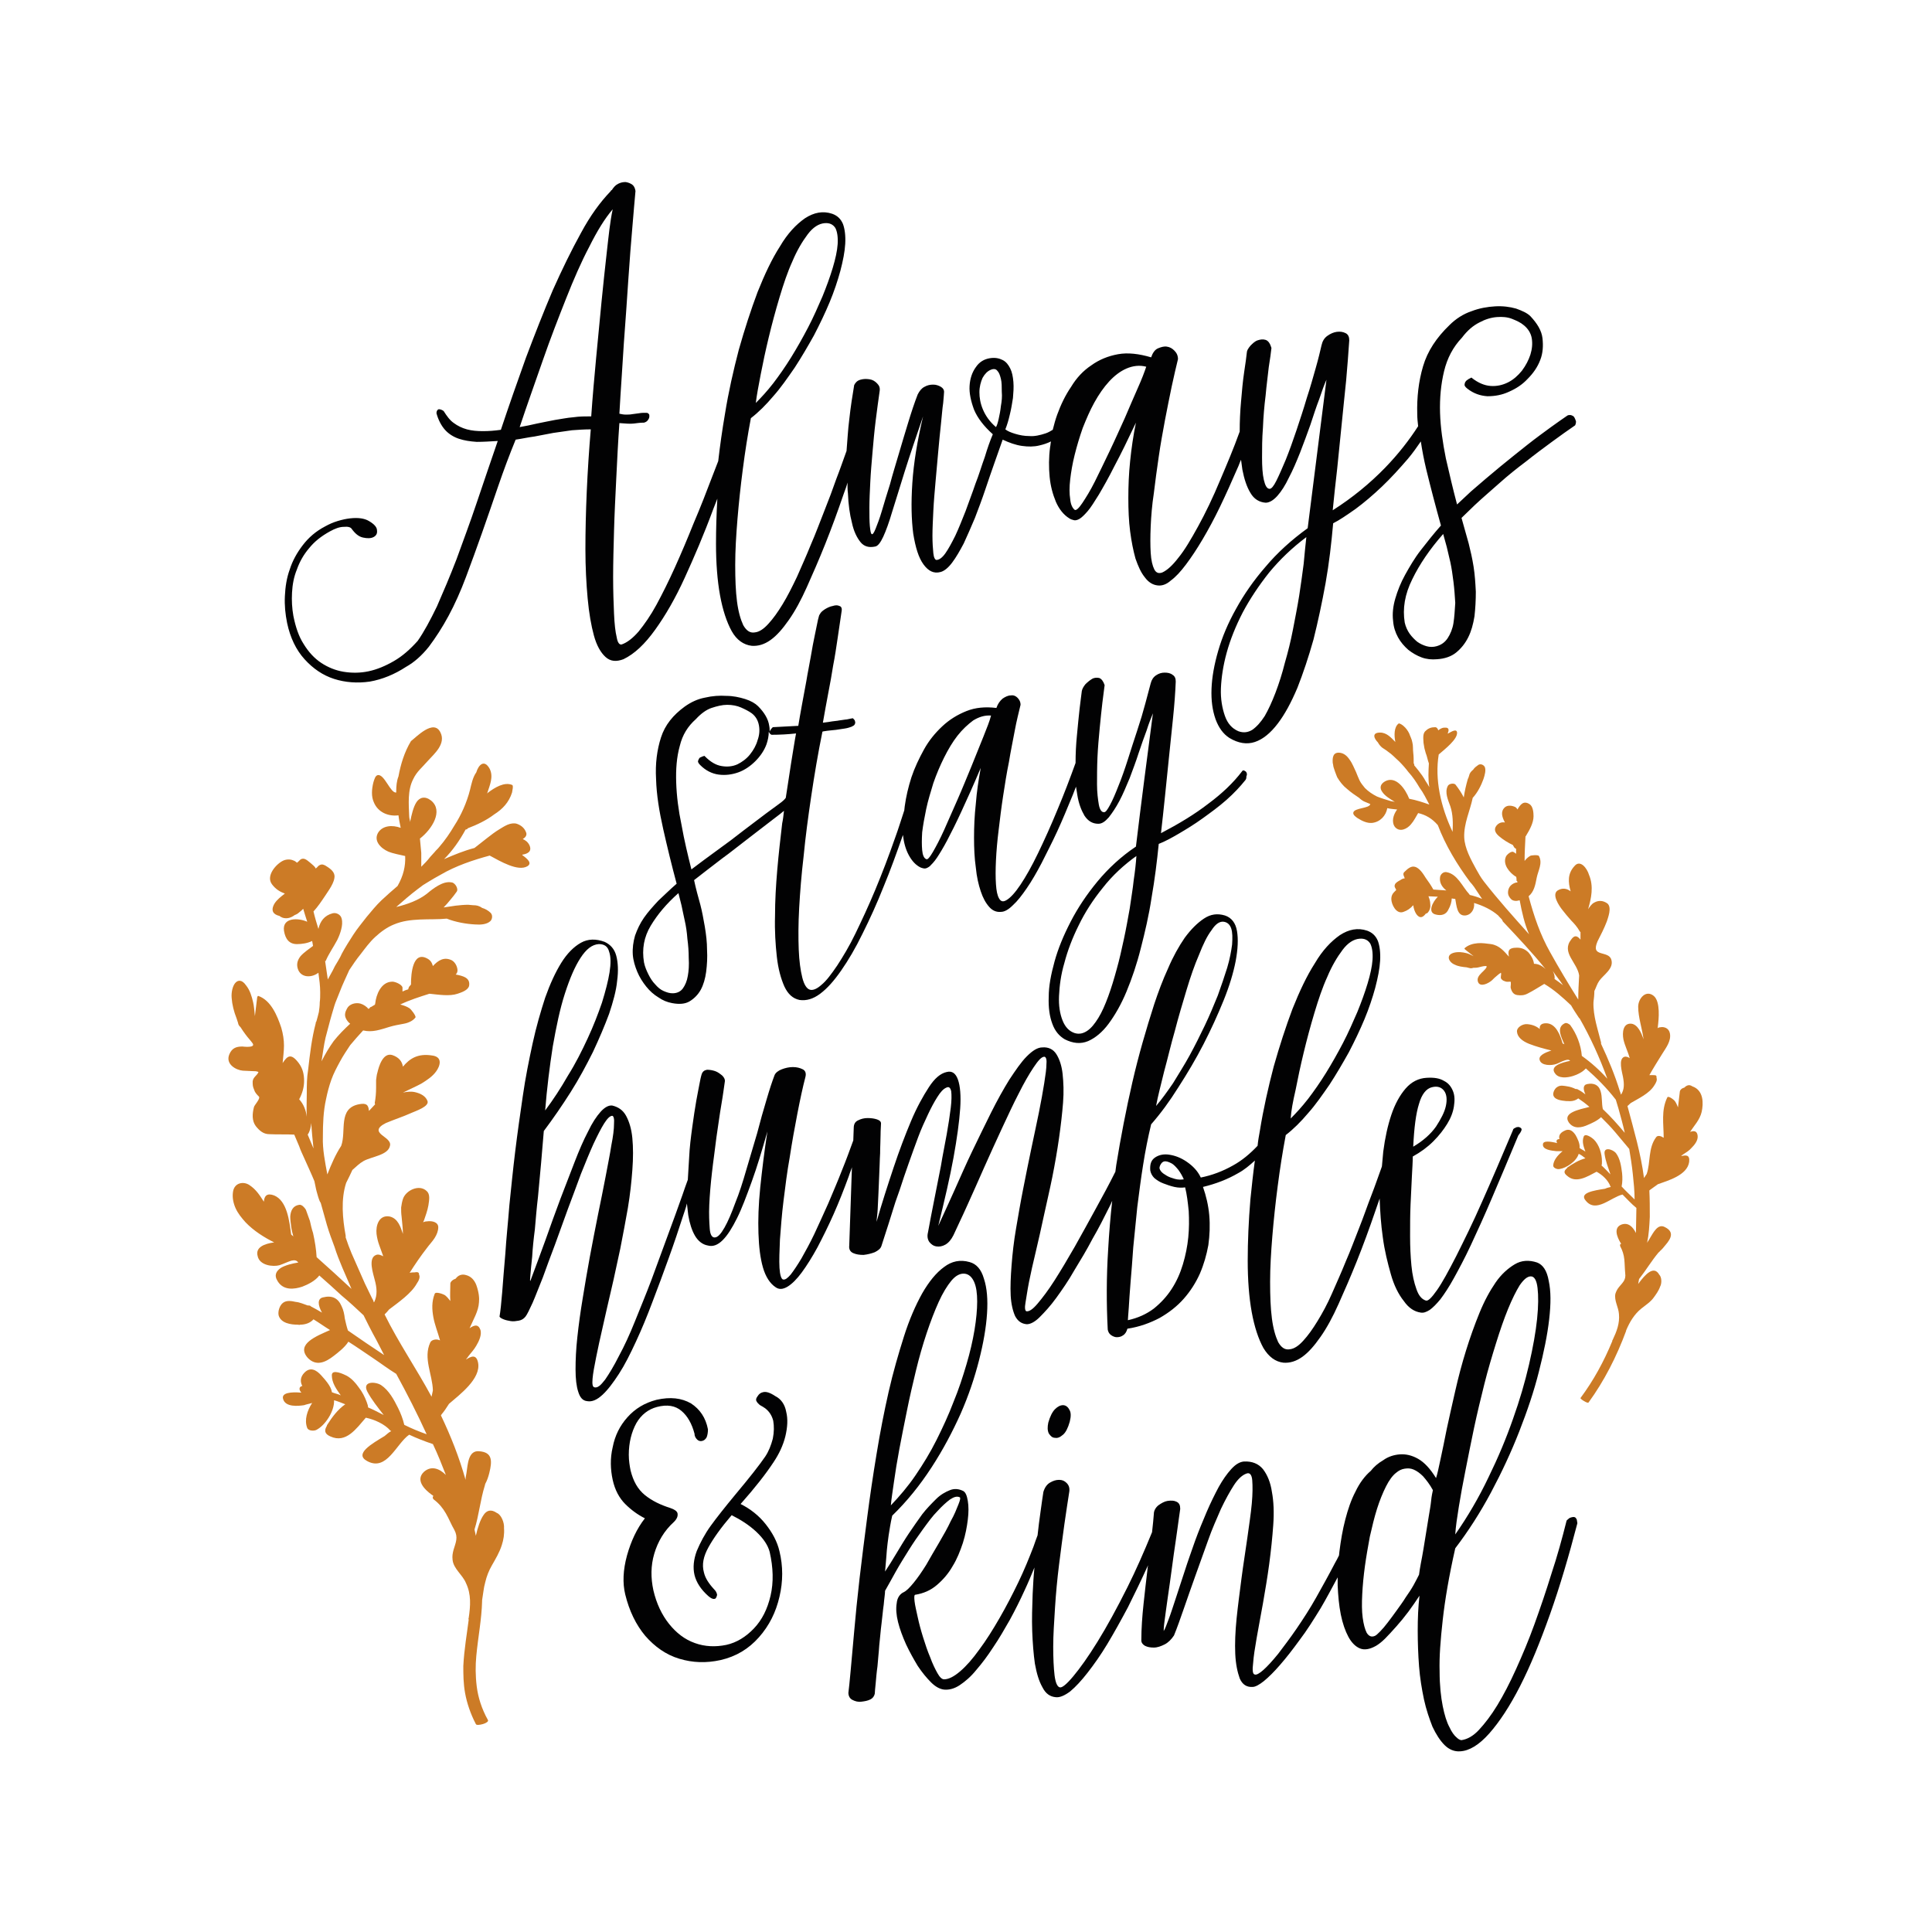
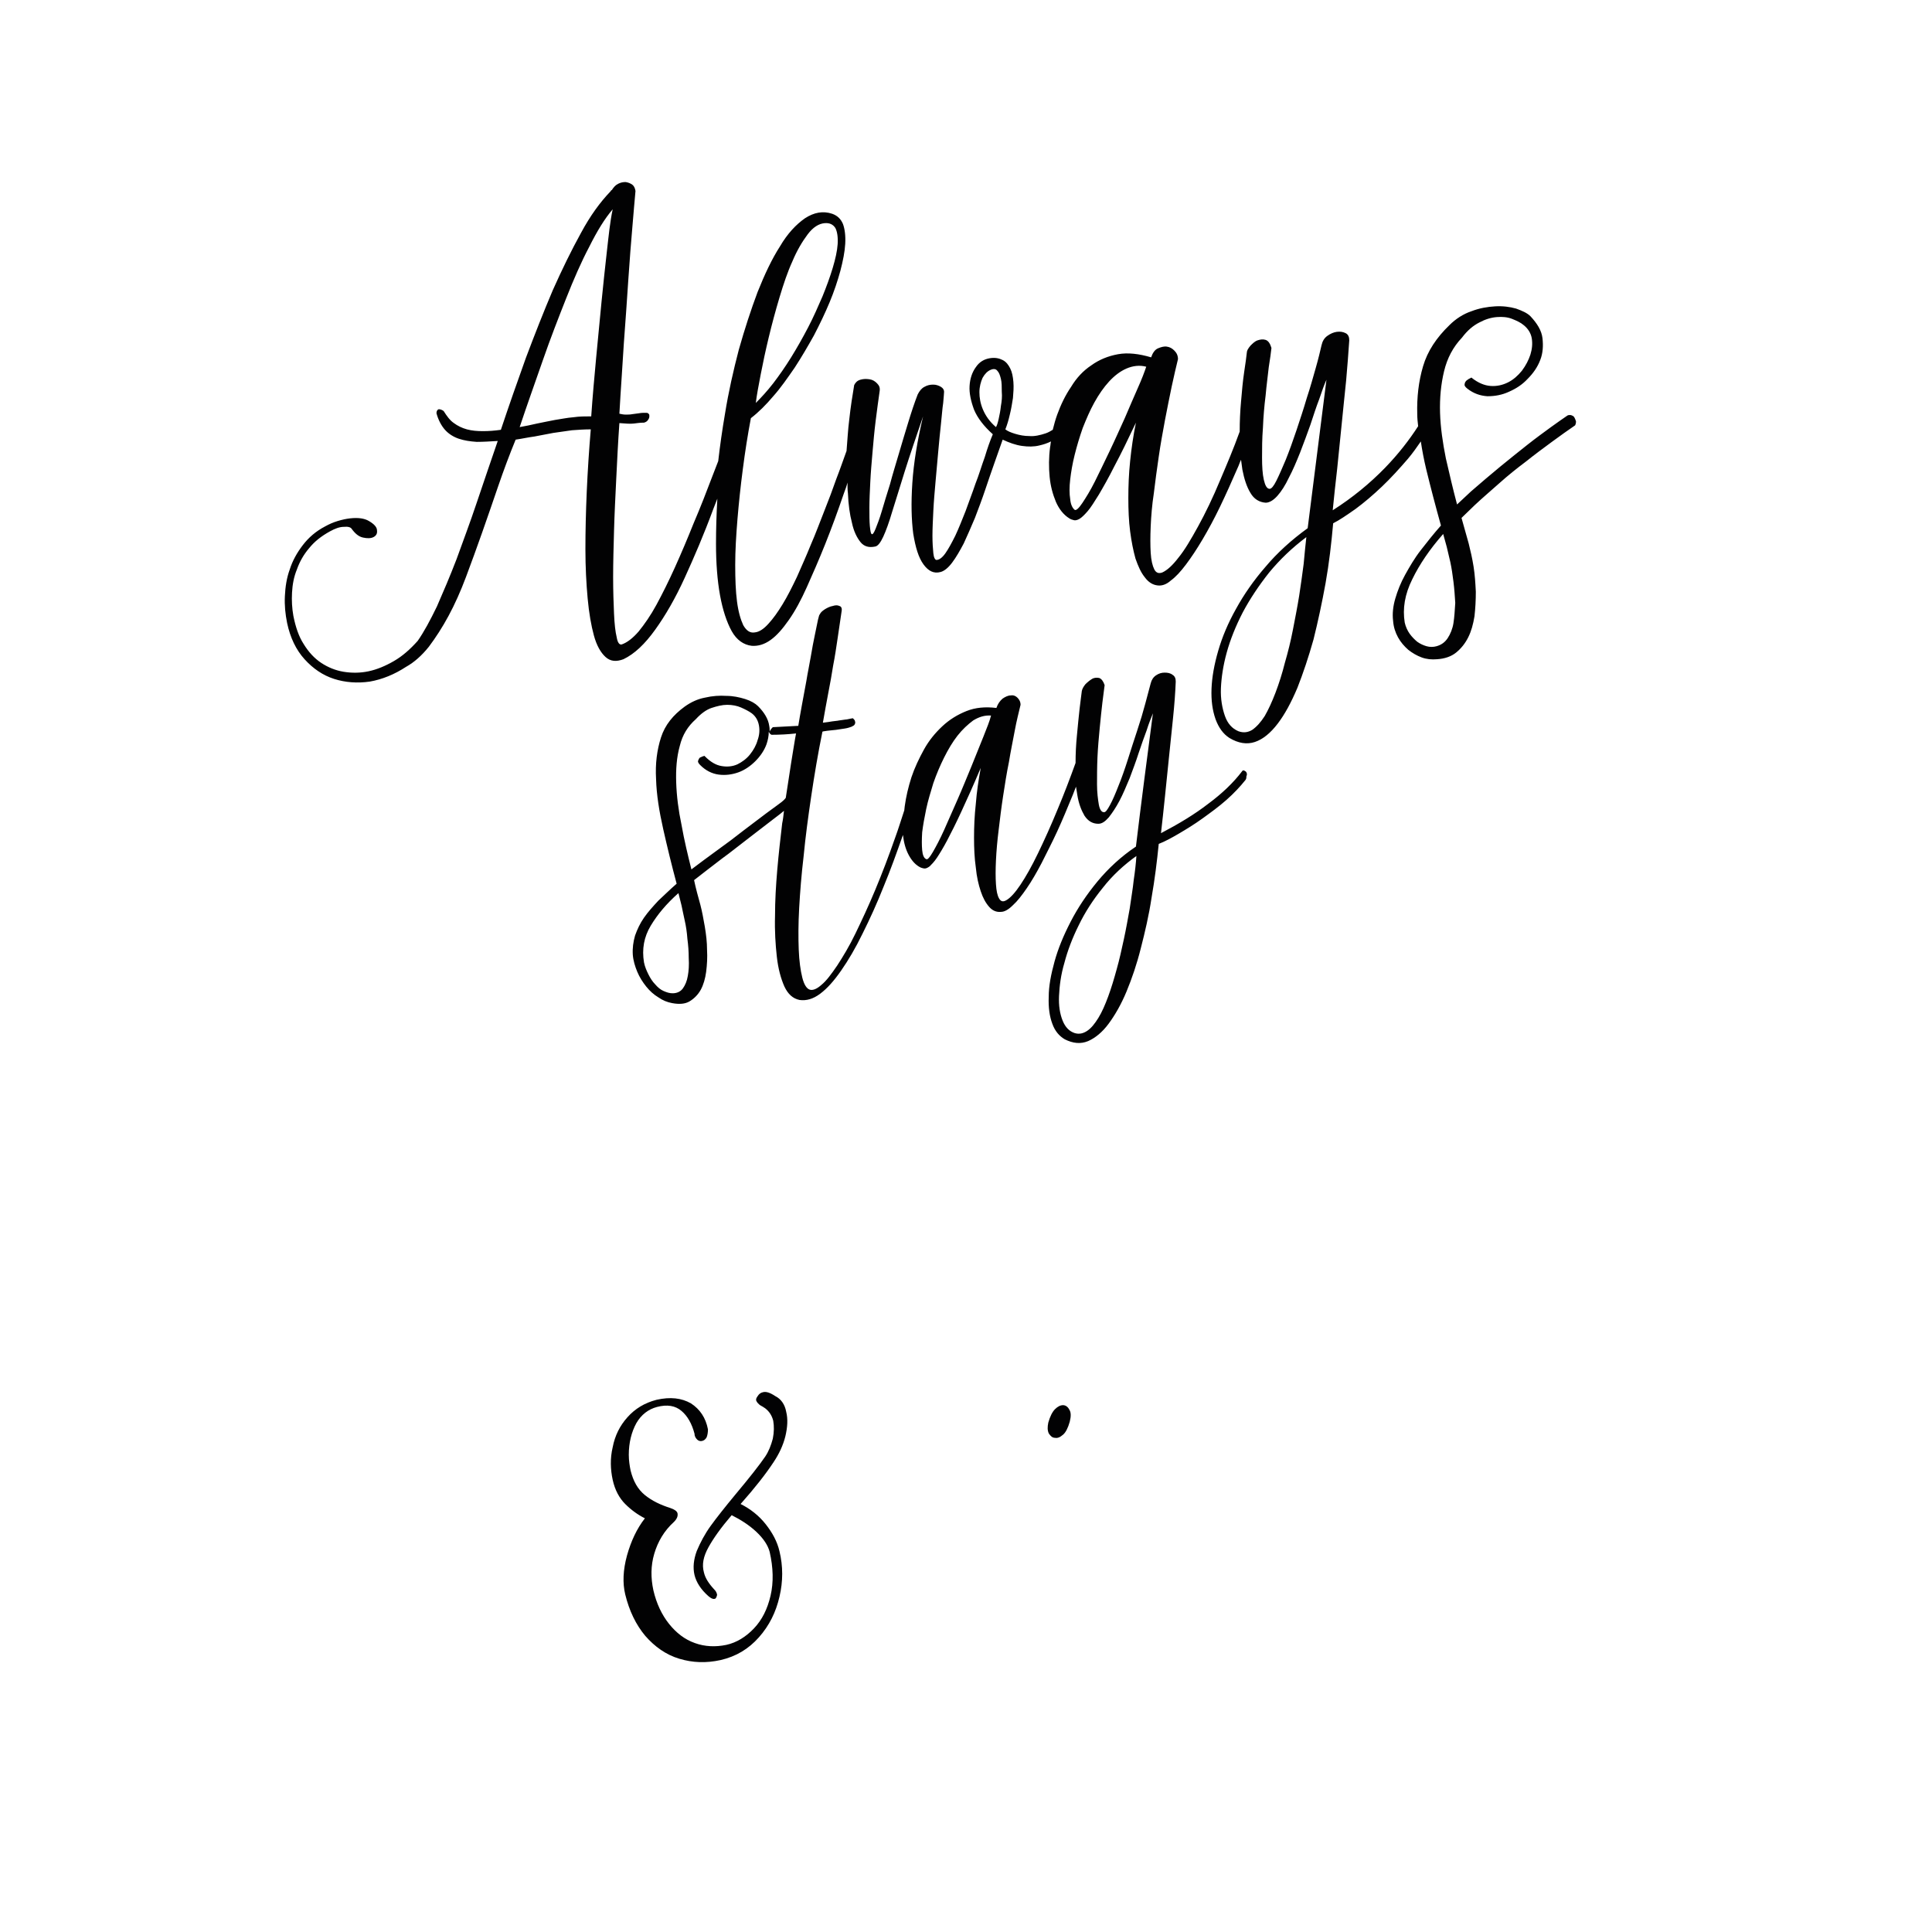
<svg xmlns="http://www.w3.org/2000/svg" xml:space="preserve" style="enable-background:new 0 0 432 432;" viewBox="0 0 432 432" y="0px" x="0px" id="Calque_1" version="1.1">
  <style type="text/css">
	.st0{fill:#020203;}
	.st1{fill:#C9983D;}
	.st2{fill:#CC7B26;}
	.st3{fill:#BE1824;}
	.st4{fill:#946137;}
	.st5{fill:#1E1E1C;}
	.st6{fill:#CB7B26;}
	.st7{fill:#CA7B26;}
	.st8{fill:#3AAA35;}
	.st9{fill:#E8501D;}
	.st10{fill:#1F71B8;}
	.st11{fill:#422A19;}
	.st12{fill:#A41A5C;}
	.st13{fill:#683C14;}
	.st14{fill:#CA9C41;}
	.st15{fill:#C7983E;}
	.st16{fill:#E30613;}
	.st17{fill:#008D36;}
	.st18{fill:#F8AC14;}
	.st19{fill-rule:evenodd;clip-rule:evenodd;fill:#CC7B26;}
</style>
  <g>
    <path d="M351.7,93c-0.2-0.1-0.4-0.2-0.6-0.2s-0.4,0-0.6,0.1c-1,0.7-2.2,1.5-3.7,2.6s-3.3,2.4-5.2,3.9   c-1.9,1.5-3.9,3.1-6.1,4.9s-4.4,3.7-6.6,5.6l-3.1,2.9c-0.9-3.4-1.7-6.8-2.5-10.3c-0.7-3.5-1.2-6.9-1.3-10.2   c-0.1-3.3,0.2-6.4,0.9-9.3c0.7-2.9,2-5.4,4-7.5c1.2-1.6,2.5-2.7,3.9-3.4c1.3-0.7,2.6-1.1,3.9-1.2c1.2-0.1,2.4,0,3.4,0.4   s1.9,0.8,2.6,1.4c1,0.8,1.6,1.8,1.8,2.9c0.2,1.2,0.1,2.4-0.3,3.7c-0.4,1.2-1,2.4-1.9,3.6c-0.9,1.1-1.9,2-3.1,2.6s-2.5,0.9-3.9,0.8   s-2.8-0.7-4.2-1.8c0-0.1-0.1-0.1-0.4,0.1c-0.3,0.1-0.5,0.3-0.8,0.5c-0.2,0.2-0.4,0.5-0.4,0.8c-0.1,0.3,0.1,0.6,0.6,1   c1.4,1.1,2.9,1.6,4.5,1.7c1.7,0,3.3-0.3,4.8-1c1.6-0.7,3-1.6,4.2-2.9c1.2-1.2,2.2-2.6,2.8-4.2c0.6-1.5,0.7-3.2,0.5-4.9   s-1.2-3.3-2.7-4.9c-0.7-0.7-1.8-1.2-3.2-1.7c-1.4-0.4-3-0.6-4.7-0.5s-3.5,0.4-5.3,1.1c-1.8,0.6-3.5,1.7-4.9,3.1   c-2.9,2.8-4.9,5.8-5.9,9.2c-1,3.4-1.4,6.9-1.3,10.7c0,0.9,0.1,1.8,0.2,2.7c-2,3.1-4.4,6.2-7.4,9.3c-3.4,3.5-7.3,6.7-11.7,9.5   c0.3-2.9,0.6-6,1-9.3c0.3-3.3,0.7-6.6,1-9.9s0.7-6.6,1-9.8c0.3-3.2,0.5-6.2,0.7-9c0-0.7-0.2-1.3-0.8-1.6c-0.6-0.3-1.2-0.4-2-0.3   c-0.7,0.1-1.4,0.4-2.1,0.9s-1.1,1.2-1.3,2.1c-0.3,1.3-0.7,3-1.3,5.1c-0.6,2.1-1.2,4.3-2,6.7c-0.7,2.4-1.5,4.8-2.3,7.2   c-0.8,2.4-1.6,4.6-2.4,6.6c-0.8,1.9-1.5,3.5-2.1,4.7s-1.1,1.8-1.5,1.8c-0.6,0-1-0.7-1.3-2s-0.4-3-0.4-5s0-4.2,0.2-6.7   c0.1-2.5,0.3-4.8,0.6-7.2c0.2-2.3,0.5-4.4,0.7-6.3c0.3-1.9,0.5-3.3,0.6-4.3c-0.3-1-0.7-1.6-1.3-1.8c-0.6-0.2-1.2-0.1-1.8,0.1   s-1.1,0.7-1.6,1.2c-0.5,0.6-0.8,1.1-0.8,1.5c-0.1,1-0.3,2.4-0.6,4.4c-0.3,2-0.5,4.2-0.7,6.6c-0.2,2.2-0.3,4.4-0.3,6.7   c-1.4,3.9-2.9,7.4-4.3,10.7c-1.7,4.1-3.4,7.6-5,10.5s-3,5.3-4.4,7c-1.3,1.7-2.5,2.8-3.6,3.3c-0.8,0.3-1.4,0.1-1.8-0.7   c-0.4-0.8-0.7-2-0.8-3.7c-0.1-1.6-0.1-3.6,0-5.9s0.3-4.8,0.7-7.4c0.3-2.6,0.7-5.4,1.1-8.2c0.4-2.8,0.9-5.5,1.4-8.2   c0.5-2.6,1-5.1,1.5-7.5s1-4.4,1.4-6.1c0-0.8-0.3-1.4-0.8-1.9s-1-0.8-1.7-0.9c-0.6-0.1-1.3,0.1-2,0.4s-1.2,1.1-1.5,2   c-2.7-0.8-5.2-1.1-7.4-0.7s-4.2,1.2-6,2.5c-1.8,1.2-3.3,2.8-4.5,4.8c-1.3,1.9-2.3,4-3.1,6.2c-0.4,1.1-0.7,2.2-1,3.4   c-0.5,0.3-1,0.6-1.6,0.8c-1.2,0.4-2.5,0.7-3.6,0.6c-1.2,0-2.2-0.2-3.2-0.5s-1.7-0.6-2.2-1c0.4-1,0.7-2,1-3.3   c0.3-1.2,0.5-2.4,0.7-3.7c0.1-1.2,0.2-2.4,0.1-3.6c-0.1-1.2-0.3-2.2-0.7-3s-0.9-1.5-1.7-1.9s-1.7-0.6-2.9-0.4s-2.3,0.8-3.1,2   c-0.8,1.1-1.3,2.5-1.4,4.2c-0.1,1.6,0.3,3.4,1,5.3c0.8,1.9,2.2,3.7,4.2,5.5c-0.6,1.4-1.2,3.1-1.8,5.1c-0.7,1.9-1.3,4-2.1,6   c-0.7,2.1-1.5,4.1-2.2,6.1c-0.8,2-1.5,3.8-2.3,5.5c-0.8,1.6-1.5,2.9-2.2,3.9s-1.4,1.5-2,1.5c-0.3,0-0.6-0.5-0.7-1.5   c-0.1-1-0.2-2.3-0.2-3.9s0.1-3.5,0.2-5.6c0.1-2.1,0.3-4.3,0.5-6.6c0.2-2.3,0.4-4.5,0.6-6.7c0.2-2.2,0.4-4.3,0.6-6.1   c0.2-1.8,0.3-3.4,0.5-4.7c0.1-1.3,0.2-2.1,0.2-2.5s-0.2-0.8-0.7-1.1c-0.5-0.3-1.1-0.5-1.7-0.5c-0.7,0-1.3,0.1-2,0.5   c-0.6,0.3-1.1,0.9-1.5,1.7c-0.7,1.8-1.4,3.9-2.1,6.2c-0.7,2.3-1.4,4.6-2.1,7c-0.7,2.4-1.4,4.6-2,6.9c-0.7,2.2-1.3,4.2-1.8,5.9   c-0.5,1.7-1,3-1.4,4s-0.7,1.4-0.9,1.2c-0.2-0.1-0.3-0.8-0.4-1.8c-0.1-1.1-0.1-2.4-0.1-4.1s0.1-3.6,0.2-5.7c0.1-2.1,0.3-4.4,0.5-6.7   c0.2-2.3,0.4-4.6,0.7-7s0.6-4.6,0.9-6.7c0.1-0.7-0.1-1.2-0.6-1.7s-1-0.8-1.7-0.9s-1.3-0.1-2,0.1s-1.1,0.6-1.4,1.2   c-0.4,2.4-0.8,4.9-1.1,7.7c-0.3,2.3-0.4,4.6-0.6,6.9v0.1c-0.7,1.9-1.4,4-2.3,6.3c-0.8,2.3-1.7,4.7-2.7,7.2s-1.9,5-3,7.5   c-1,2.5-2.1,4.9-3.1,7.2c-1.1,2.3-2.1,4.3-3.2,6.1c-1.1,1.8-2.1,3.2-3.2,4.4c-1,1.1-2,1.8-3,1.9c-1.1,0.2-1.9-0.4-2.6-1.6   c-0.6-1.3-1.1-3-1.4-5.3c-0.3-2.3-0.4-5-0.4-8.2s0.2-6.5,0.5-10.2c0.3-3.6,0.7-7.4,1.2-11.2c0.5-3.9,1.1-7.7,1.8-11.4   c1.7-1.3,3.4-3,5-4.9c1.7-1.9,3.2-4.1,4.8-6.4c1.5-2.3,2.9-4.7,4.3-7.2c1.3-2.5,2.5-5,3.5-7.4s1.8-4.8,2.4-7c0.6-2.3,1-4.3,1.1-6.1   s-0.1-3.3-0.5-4.4c-0.5-1.2-1.3-1.9-2.4-2.3c-2.1-0.7-4.1-0.3-6.1,1c-2,1.4-3.9,3.4-5.6,6.3c-1.8,2.8-3.4,6.2-5,10.2   c-1.5,4-2.9,8.3-4.2,12.9c-1.2,4.6-2.3,9.4-3.1,14.4c-0.6,3.5-1.1,7-1.5,10.5c-0.4,1-0.8,2.1-1.2,3.1c-1.4,3.7-2.8,7.3-4.3,10.8   c-1.4,3.5-2.8,6.8-4.2,9.9c-1.4,3.1-2.8,5.9-4.1,8.3c-1.3,2.4-2.7,4.4-4,6c-1.3,1.5-2.6,2.5-3.8,2.9c-0.5,0.1-0.9-0.4-1.1-1.6   c-0.3-1.2-0.5-3-0.6-5.3s-0.2-5-0.2-8.2s0.1-6.6,0.2-10.3c0.1-3.7,0.3-7.6,0.5-11.7s0.4-8.2,0.7-12.4c1.4,0.1,2.4,0.2,3.2,0.1   s1.5-0.2,2.3-0.2c0.4-0.1,0.7-0.3,0.9-0.6c0.2-0.3,0.3-0.5,0.3-0.8s0-0.5-0.2-0.6c-0.1-0.2-0.4-0.2-0.7-0.2c-0.4,0-0.9,0-1.4,0.1   s-1,0.1-1.5,0.2s-1,0.1-1.5,0.1s-0.9-0.1-1.4-0.2c0.3-5.4,0.7-10.7,1-15.8c0.4-5.1,0.7-9.9,1-14.2c0.3-4.4,0.6-8.3,0.9-11.7   c0.3-3.4,0.5-6.1,0.7-8.1c-0.1-0.6-0.3-1.1-0.7-1.4c-0.4-0.3-0.9-0.5-1.5-0.6c-0.6,0-1.1,0.1-1.7,0.4c-0.6,0.3-1,0.8-1.4,1.4   c-0.1,0-0.2,0.1-0.3,0.3c-2.3,2.4-4.5,5.4-6.6,9.3c-2.1,3.8-4.2,8.1-6.3,12.8c-2,4.7-4,9.8-6,15.1c-1.9,5.3-3.8,10.7-5.6,16.1   c-1.4,0.2-2.7,0.3-4,0.3s-2.5-0.1-3.6-0.4s-2.1-0.8-2.9-1.4c-0.9-0.6-1.6-1.6-2.3-2.7c-0.4-0.3-0.8-0.4-1.1-0.4   c-0.3,0.1-0.5,0.4-0.5,0.9c0.4,1.5,1.1,2.8,1.9,3.7c0.8,0.9,1.9,1.6,3.1,2s2.5,0.6,4,0.7c1.5,0,3-0.1,4.7-0.2   c-1.6,4.7-3.2,9.3-4.7,13.8s-3.1,8.7-4.5,12.6c-1.5,3.9-3,7.4-4.4,10.6c-1.5,3.1-2.9,5.7-4.3,7.7c-1.7,1.9-3.4,3.4-5.3,4.5   s-3.8,1.9-5.7,2.3c-1.9,0.4-3.8,0.4-5.6,0.1c-1.8-0.3-3.5-1-5-2s-2.8-2.4-3.9-4.2c-1.1-1.7-1.8-3.8-2.3-6.3   c-0.3-1.7-0.4-3.4-0.3-5.2s0.4-3.5,1.1-5.2c0.6-1.7,1.5-3.3,2.7-4.7c1.2-1.5,2.7-2.7,4.7-3.8c1.1-0.6,2.1-1,3.1-1   c0.9-0.1,1.5,0.1,1.7,0.4c0.8,1.1,1.6,1.8,2.6,2c0.9,0.2,1.7,0.2,2.3-0.1c0.6-0.3,0.9-0.8,0.8-1.5c0-0.7-0.6-1.4-1.8-2.1   c-0.5-0.3-1.1-0.5-1.8-0.6c-0.7-0.1-1.5-0.1-2.4,0s-1.8,0.3-2.8,0.6c-1,0.3-1.9,0.7-2.8,1.2c-2.1,1.1-3.7,2.5-5,4.2   s-2.3,3.5-2.9,5.4c-0.7,1.9-1,3.9-1.1,6s0.1,4,0.5,6c0.7,3.3,2,6,3.9,8.1s4.1,3.6,6.6,4.4c2.5,0.8,5.2,1,8,0.6   c2.8-0.5,5.5-1.6,8.1-3.3c1.8-1,3.5-2.5,5.1-4.5c1.5-2,3-4.3,4.4-6.9c1.4-2.6,2.7-5.5,3.9-8.7c1.2-3.2,2.4-6.5,3.6-9.9   s2.4-6.9,3.6-10.4s2.5-7,3.9-10.4c1.4-0.2,2.7-0.5,4.2-0.7c1.4-0.3,2.8-0.5,4.2-0.8c1.4-0.2,2.8-0.4,4.2-0.6   c1.4-0.1,2.8-0.2,4.2-0.2c-0.4,4.7-0.7,9.4-0.9,13.9c-0.2,4.6-0.3,8.8-0.3,12.9c0,4,0.2,7.7,0.5,11s0.8,6.1,1.4,8.3   c0.6,2.2,1.5,3.8,2.6,4.8s2.4,1.1,4,0.5c2.5-1.2,4.8-3.4,7.1-6.6c2.3-3.2,4.5-7,6.6-11.6c2.1-4.6,4.3-9.7,6.4-15.4   c0.3-0.8,0.6-1.5,0.9-2.3c-0.2,3.5-0.3,6.9-0.3,10.1c0,4.3,0.3,8.2,0.9,11.5c0.6,3.3,1.5,6,2.6,8s2.7,3.1,4.5,3.3   c1.4,0.1,2.8-0.3,4.2-1.3s2.7-2.5,4.1-4.5c1.4-2,2.7-4.4,4-7.3c1.3-2.9,2.7-6.1,4.1-9.6c1.4-3.5,2.8-7.3,4.2-11.4   c0.3-0.8,0.6-1.6,0.8-2.4c0,0.8,0,1.7,0.1,2.4c0.1,2.5,0.4,4.7,0.9,6.6c0.4,1.9,1.1,3.3,1.9,4.3c0.8,1,1.9,1.3,3.3,1   c0.6-0.1,1.2-0.9,1.8-2.2c0.6-1.3,1.3-3.2,2-5.6c0.8-2.5,1.7-5.5,2.8-9s2.5-7.6,4.1-12.3c-1.3,5.5-2.1,10.4-2.4,14.9   c-0.3,4.5-0.2,8.2,0.2,11.3c0.5,3.1,1.2,5.4,2.3,6.9s2.3,2.1,3.8,1.7c0.8-0.2,1.7-0.9,2.6-2.1c0.9-1.2,1.7-2.6,2.6-4.3   c0.8-1.7,1.6-3.6,2.5-5.7c0.8-2.1,1.6-4.2,2.3-6.3c0.7-2.1,1.4-4.1,2.1-6.1c0.7-2,1.3-3.7,1.8-5.1c1.5,0.7,2.9,1.2,4.3,1.4   c1.4,0.2,2.7,0.2,3.9-0.1c0.9-0.2,1.8-0.5,2.6-0.9c-0.1,0.4-0.1,0.9-0.2,1.3c-0.3,2.3-0.3,4.5-0.1,6.6s0.7,3.9,1.4,5.6   c0.7,1.6,1.7,2.9,3,3.7c0.3,0.2,0.6,0.3,1,0.4c0.3,0.1,0.8,0,1.3-0.3s1.1-0.9,1.8-1.7c0.7-0.8,1.5-2.1,2.5-3.7   c1-1.7,2.2-3.8,3.5-6.4c1.4-2.6,3-5.9,4.8-9.7c-0.6,2.9-1,5.7-1.3,8.6s-0.4,5.6-0.4,8.3c0,2.6,0.1,5.1,0.4,7.4   c0.3,2.3,0.7,4.3,1.2,6.1c0.6,1.7,1.2,3.1,2.1,4.2c0.8,1.1,1.8,1.7,2.9,1.8c0.9,0.1,1.9-0.2,2.9-1.1c1.1-0.8,2.2-2,3.4-3.6   c1.2-1.6,2.4-3.4,3.7-5.6c1.3-2.2,2.6-4.6,3.9-7.3c1.3-2.7,2.6-5.6,3.9-8.6c0.3-0.6,0.5-1.3,0.8-1.9c0.1,0.7,0.2,1.5,0.3,2.2   c0.4,2.1,1,3.9,1.8,5.2c0.8,1.4,2,2.1,3.4,2.2c0.8,0,1.7-0.5,2.6-1.5s1.8-2.4,2.6-4.1c0.9-1.7,1.7-3.6,2.5-5.6   c0.8-2.1,1.6-4.2,2.3-6.2c0.7-2.1,1.3-4,2-5.8c0.6-1.8,1.1-3.2,1.6-4.3l-4.2,33.2c-3.6,2.6-6.8,5.5-9.4,8.6   c-2.7,3.1-4.9,6.3-6.6,9.4c-1.8,3.2-3.1,6.3-4,9.4c-0.9,3.1-1.4,5.9-1.5,8.5s0.2,4.8,0.9,6.8c0.7,1.9,1.7,3.3,3.1,4.2   c2,1.2,3.9,1.5,5.7,0.9s3.5-2,5.1-4.1s3-4.7,4.4-8c1.3-3.3,2.5-6.9,3.6-10.8c1-4,1.9-8.2,2.7-12.6c0.8-4.5,1.3-8.9,1.7-13.4   c1.4-0.7,3-1.8,5-3.2c1.9-1.4,3.9-3.1,5.9-5s3.9-4,5.8-6.2c1.1-1.3,2-2.6,2.9-3.9c0.3,2,0.7,4.1,1.2,6.2c1,4.1,2.1,8.3,3.3,12.6   c-1.6,1.8-3.1,3.7-4.5,5.5s-2.5,3.7-3.5,5.5c-1,1.8-1.7,3.6-2.2,5.3s-0.7,3.4-0.5,5c0.1,1.4,0.5,2.6,1.1,3.7c0.6,1.1,1.4,2,2.3,2.8   c0.9,0.7,1.9,1.3,3,1.7s2.2,0.5,3.4,0.4c1.7-0.1,3.2-0.6,4.3-1.5c1.1-0.9,2-2,2.7-3.4s1.1-2.9,1.4-4.7c0.2-1.8,0.3-3.6,0.3-5.5   c-0.1-1.9-0.2-3.7-0.5-5.6s-0.7-3.6-1.1-5.2l-1.6-5.7l3-2.9c1.7-1.6,3.6-3.2,5.5-4.9c1.9-1.7,3.9-3.3,5.9-4.8c2-1.6,3.9-3,5.8-4.4   s3.6-2.6,5.2-3.7c0.2-0.4,0.2-0.7,0.2-0.9C352.1,93.3,351.9,93.1,351.7,93z M170.1,83.7c0.5-2.6,1.1-5.4,1.8-8.3s1.5-5.9,2.4-8.9   s1.8-5.7,2.9-8.1c1-2.4,2.2-4.4,3.4-6s2.5-2.4,3.8-2.5c1.1-0.1,1.9,0.3,2.4,1.1c0.4,0.8,0.6,2,0.5,3.6c-0.1,1.5-0.5,3.3-1.1,5.3   s-1.4,4.2-2.3,6.4c-1,2.3-2,4.6-3.2,6.9s-2.5,4.6-3.8,6.7s-2.7,4.1-4,5.8c-1.4,1.8-2.7,3.2-3.9,4.4   C169.2,88.4,169.6,86.3,170.1,83.7z M135.7,56.2c-0.4,3.5-0.8,7.3-1.2,11.3s-0.8,8.2-1.2,12.5s-0.8,8.7-1.1,13.1   c-1.3,0-2.7,0-4,0.2c-1.4,0.1-2.7,0.4-4.1,0.6c-1.4,0.3-2.7,0.5-4,0.8s-2.7,0.6-3.9,0.8c1.7-5.1,3.5-10.1,5.2-15s3.5-9.5,5.2-13.8   s3.4-8.2,5.2-11.6c1.7-3.4,3.4-6.2,5.2-8.3C136.4,49.6,136.1,52.7,135.7,56.2z M223.8,90.8c-0.1,1-0.3,2-0.5,2.9s-0.4,1.5-0.6,1.8   c-1.4-1.2-2.3-2.5-2.9-3.9s-0.8-2.7-0.8-3.9c0-1.2,0.3-2.3,0.7-3.2c0.5-0.9,1.1-1.5,1.8-1.8s1.2-0.2,1.5,0.2c0.4,0.4,0.6,1,0.8,1.8   s0.2,1.8,0.2,2.9C224.1,88.7,224,89.7,223.8,90.8z M254.4,86.8c-0.9,2.1-1.9,4.3-2.9,6.7c-1.1,2.4-2.2,4.9-3.4,7.4   s-2.3,4.8-3.3,6.8s-2,3.6-2.8,4.8c-0.8,1.2-1.4,1.7-1.7,1.5c-0.5-0.4-0.9-1.2-1-2.4c-0.2-1.2-0.2-2.7,0-4.4c0.2-1.7,0.5-3.5,1-5.5   s1.1-4,1.8-6c0.8-2,1.6-3.9,2.6-5.7s2.1-3.4,3.3-4.7c1.2-1.3,2.5-2.3,3.9-2.9s2.9-0.8,4.4-0.4C255.9,83.2,255.3,84.8,254.4,86.8z    M291.5,126.1c-0.3,2.2-0.6,4.6-1,7.1s-0.9,5-1.4,7.6s-1.1,5-1.8,7.4c-0.6,2.4-1.3,4.6-2.1,6.7c-0.8,2.1-1.6,3.8-2.4,5.2   c-0.9,1.4-1.8,2.4-2.8,3.1c-1,0.6-2,0.7-3.1,0.3c-1.4-0.6-2.4-1.7-3-3.4s-1-3.8-0.9-6.2s0.5-5.1,1.3-8s2-5.9,3.6-9   c1.6-3,3.6-6,5.9-8.9c2.4-2.9,5.1-5.5,8.3-7.9C291.9,121.9,291.7,123.9,291.5,126.1z M325,139.3c-0.2,1.3-0.7,2.5-1.3,3.4   c-0.6,0.9-1.4,1.5-2.5,1.8c-0.7,0.2-1.5,0.2-2.2,0s-1.4-0.5-2.1-1c-0.6-0.5-1.2-1.1-1.7-1.8s-0.9-1.6-1.1-2.5   c-0.5-3.1,0-6.3,1.7-9.7c1.6-3.3,3.9-6.7,6.9-10.1l0.8,2.9c0.2,0.9,0.5,2.1,0.8,3.4c0.3,1.4,0.5,2.8,0.7,4.4s0.3,3.1,0.4,4.7   C325.3,136.5,325.2,138,325,139.3z" class="st0" />
    <path d="M278.7,172.7c-0.1-0.2-0.3-0.3-0.5-0.4c-0.2-0.1-0.4,0-0.5,0.2c-1.9,2.5-4.4,4.9-7.5,7.2   c-3.1,2.4-6.6,4.5-10.6,6.6c0.3-2.6,0.6-5.4,0.9-8.3c0.3-2.9,0.6-5.9,0.9-8.8c0.3-3,0.6-5.9,0.9-8.7c0.3-2.9,0.5-5.6,0.6-8.1   c0-0.7-0.2-1.2-0.7-1.5c-0.5-0.4-1.1-0.5-1.8-0.5c-0.7,0-1.3,0.2-1.9,0.6c-0.6,0.4-1,1-1.2,1.8c-0.3,1.1-0.7,2.6-1.2,4.5   s-1.1,3.9-1.8,6s-1.4,4.3-2.1,6.5c-0.7,2.2-1.4,4.2-2.1,5.9c-0.7,1.8-1.3,3.2-1.9,4.3c-0.6,1.1-1,1.7-1.4,1.6   c-0.5,0-0.9-0.6-1.1-1.7c-0.2-1.2-0.4-2.7-0.4-4.5s0-3.8,0.1-6.1c0.1-2.2,0.3-4.4,0.5-6.5s0.4-4,0.6-5.7c0.2-1.7,0.4-3,0.5-3.9   c-0.3-0.9-0.7-1.4-1.2-1.6c-0.5-0.1-1.1-0.1-1.6,0.2s-1,0.7-1.5,1.2c-0.4,0.5-0.7,1-0.8,1.5c-0.1,0.9-0.3,2.2-0.5,4s-0.4,3.8-0.6,6   c-0.2,2-0.3,4-0.3,6.1c-1.3,3.6-2.6,7-3.9,10.1c-1.6,3.9-3.1,7.2-4.5,10.1c-1.4,2.9-2.7,5.2-3.9,7s-2.3,3-3.2,3.5   c-0.7,0.4-1.2,0.3-1.6-0.4c-0.4-0.7-0.6-1.7-0.7-3.2c-0.1-1.5-0.1-3.2,0-5.3s0.3-4.4,0.6-6.8c0.3-2.5,0.6-5,1-7.6s0.8-5.2,1.3-7.6   c0.4-2.5,0.9-4.8,1.3-7c0.4-2.2,0.9-4.1,1.3-5.8c0-0.7-0.3-1.2-0.7-1.6c-0.4-0.4-0.9-0.6-1.5-0.5c-0.6,0-1.2,0.3-1.8,0.7   c-0.6,0.5-1.1,1.2-1.4,2.1c-2.5-0.3-4.7-0.1-6.7,0.7s-3.8,1.9-5.4,3.4c-1.6,1.5-3,3.2-4.1,5.2s-2.1,4.1-2.8,6.2   c-0.7,2.2-1.2,4.3-1.5,6.5c0,0.3-0.1,0.6-0.1,0.9c-0.7,2.1-1.3,4.1-2,6c-1.5,4.3-3,8.2-4.5,11.8s-3,6.8-4.4,9.7s-2.8,5.2-4.1,7.2   c-1.3,1.9-2.4,3.4-3.5,4.3c-1,0.9-1.9,1.3-2.6,1.1c-0.7-0.2-1.3-1.1-1.7-2.7c-0.4-1.6-0.7-3.7-0.8-6.3s-0.1-5.7,0.1-9.3   c0.2-3.5,0.5-7.4,1-11.6c0.4-4.2,1-8.7,1.7-13.4s1.5-9.5,2.5-14.4c0.2-0.1,0.6-0.1,1.1-0.2c0.6-0.1,1.2-0.1,1.9-0.2   c0.7-0.1,1.4-0.2,2-0.3c0.7-0.1,1.2-0.3,1.5-0.4c0.4-0.2,0.6-0.3,0.7-0.5c0.1-0.2,0.2-0.4,0.1-0.6c0-0.2-0.1-0.4-0.2-0.5   c-0.1-0.1-0.2-0.2-0.3-0.3c-0.7,0.1-1.3,0.3-1.7,0.3c-0.5,0.1-0.9,0.1-1.4,0.2c-0.4,0.1-0.9,0.1-1.5,0.2c-0.5,0.1-1.3,0.2-2.1,0.3   c0.4-2.3,0.8-4.5,1.2-6.6s0.8-4.2,1.1-6.2c0.4-2,0.7-4.1,1-6.1s0.6-4,0.9-6.1c0.1-0.6-0.1-1-0.5-1.1c-0.4-0.2-0.9-0.2-1.5,0   c-0.6,0.1-1.2,0.4-1.7,0.7c-0.6,0.4-1,0.7-1.2,1.2c-0.1,0-0.2,0.4-0.4,1.2c-0.2,0.9-0.4,2-0.7,3.4s-0.6,3-0.9,4.8   c-0.3,1.8-0.7,3.6-1,5.5c-0.3,1.8-0.7,3.6-1,5.4c-0.3,1.7-0.6,3.3-0.8,4.6c-1.9,0.1-3.8,0.2-5.7,0.3c-0.4,0.4-0.6,0.7-0.7,1   c0-0.4,0-0.8-0.1-1.3c-0.2-1.5-1.1-3-2.5-4.4c-0.6-0.6-1.6-1.2-2.9-1.6c-1.3-0.4-2.7-0.7-4.2-0.7c-1.5-0.1-3.1,0-4.8,0.4   c-1.6,0.3-3.1,1-4.5,2c-2.6,1.9-4.4,4.1-5.3,6.9c-0.9,2.8-1.3,5.9-1.1,9.3c0.1,3.5,0.7,7.2,1.6,11.2c0.9,4,1.9,8.1,3,12.2   c-1.5,1.3-2.8,2.6-4.1,3.8c-1.2,1.3-2.3,2.5-3.2,3.8s-1.5,2.6-2,4c-0.4,1.4-0.6,2.8-0.5,4.3c0.1,1.3,0.5,2.6,1,3.8s1.2,2.3,2,3.3   s1.7,1.8,2.7,2.4c1,0.7,2,1.1,3.1,1.3c1.6,0.3,2.9,0.2,3.9-0.4c1-0.6,1.9-1.5,2.5-2.6s1-2.5,1.2-4c0.2-1.6,0.3-3.2,0.2-4.9   c0-1.7-0.2-3.4-0.5-5.2c-0.3-1.7-0.6-3.4-1-4.9c-0.5-1.8-1-3.6-1.4-5.5c0.9-0.7,1.8-1.4,2.7-2.1c1.6-1.2,3.2-2.5,5-3.8   c1.8-1.4,3.5-2.7,5.3-4.1c1.8-1.4,3.5-2.7,5.2-4c0.7-0.5,1.3-1,1.9-1.5c-0.1,0.9-0.2,1.9-0.4,2.8c-0.4,3.4-0.8,6.9-1.1,10.4   s-0.5,6.9-0.5,10.3c-0.1,3.3,0.1,6.4,0.4,9.1c0.3,2.7,0.9,4.9,1.7,6.7c0.8,1.7,1.9,2.7,3.4,3c1.5,0.2,3-0.2,4.6-1.4   s3.1-2.9,4.7-5.2c1.6-2.3,3.2-5,4.8-8.3c1.6-3.2,3.2-6.7,4.7-10.5c1.5-3.6,2.9-7.5,4.3-11.5c0.2,1.7,0.6,3.2,1.3,4.5   s1.6,2.3,2.7,2.8c0.3,0.1,0.6,0.2,0.9,0.2c0.3,0,0.7-0.2,1.1-0.5c0.4-0.4,1-1,1.6-1.9s1.4-2.2,2.3-3.9c0.9-1.7,2-3.9,3.2-6.5   s2.7-5.9,4.3-9.7c-0.5,2.7-0.9,5.4-1.1,8c-0.3,2.7-0.4,5.2-0.4,7.6c0,2.4,0.1,4.6,0.4,6.7c0.2,2.1,0.6,3.8,1.1,5.3s1.1,2.6,1.9,3.5   c0.7,0.8,1.6,1.2,2.6,1.1c0.8,0,1.7-0.5,2.7-1.5c1-0.9,2-2.2,3.1-3.8s2.2-3.5,3.3-5.6c1.1-2.2,2.3-4.5,3.5-7.1s2.3-5.3,3.5-8.2   c0.2-0.6,0.5-1.2,0.7-1.8c0.1,0.7,0.2,1.3,0.3,1.9c0.3,1.9,0.9,3.4,1.6,4.6c0.8,1.2,1.8,1.8,3.1,1.8c0.8,0,1.5-0.5,2.3-1.4   c0.8-1,1.6-2.2,2.4-3.7c0.8-1.5,1.5-3.2,2.3-5.1c0.7-1.9,1.4-3.7,2-5.6c0.6-1.8,1.2-3.5,1.8-5.1c0.5-1.6,1-2.8,1.4-3.8   c-1.3,9.9-2.6,19.8-3.8,29.8c-3.3,2.2-6.2,4.9-8.6,7.8c-2.4,2.9-4.4,5.9-6,9s-2.8,6-3.6,8.9s-1.3,5.5-1.3,7.9   c-0.1,2.4,0.2,4.4,0.8,6c0.6,1.7,1.6,2.8,2.8,3.5c1.8,0.9,3.5,1.1,5.2,0.4c1.6-0.7,3.2-2,4.6-3.9c1.4-1.9,2.8-4.3,4-7.2   s2.3-6.1,3.2-9.7c0.9-3.5,1.8-7.3,2.4-11.3c0.7-4,1.2-8,1.6-12c1.3-0.5,2.8-1.3,4.5-2.3s3.5-2.1,5.3-3.4c1.8-1.3,3.6-2.6,5.3-4.1   c1.7-1.5,3.1-3,4.3-4.5c0.2-0.3,0.2-0.5,0.2-0.8C278.9,173.2,278.8,172.9,278.7,172.7z M153.8,218.2c-0.2,1.2-0.6,2.1-1.1,2.8   s-1.3,1.1-2.3,1.1c-0.7,0-1.3-0.2-2-0.5s-1.3-0.8-1.9-1.5c-0.6-0.6-1.1-1.4-1.5-2.2s-0.8-1.7-1-2.7c-0.5-3,0-5.7,1.5-8.2   s3.5-4.9,6.2-7.3c0.2,0.9,0.5,1.9,0.7,2.8c0.2,0.9,0.4,2,0.7,3.3s0.5,2.7,0.6,4.1c0.2,1.5,0.3,2.9,0.3,4.3   C154.1,215.8,154,217.1,153.8,218.2z M173.6,180.2c-1.4,1-3,2.2-4.7,3.5s-3.6,2.7-5.5,4.2c-2,1.5-4,2.9-6,4.4   c-0.9,0.7-1.9,1.4-2.8,2.1c-0.8-3.2-1.6-6.5-2.2-9.9c-0.7-3.3-1.1-6.5-1.2-9.5c-0.1-3,0.1-5.7,0.8-8.2c0.6-2.5,1.8-4.4,3.6-6   c1.1-1.2,2.3-2.1,3.5-2.5s2.4-0.7,3.5-0.7s2.2,0.2,3.1,0.6c0.9,0.4,1.7,0.8,2.4,1.3c0.9,0.7,1.4,1.6,1.6,2.7   c0.2,1.1,0.1,2.2-0.3,3.3c-0.3,1.1-0.9,2.2-1.7,3.2s-1.8,1.7-2.8,2.2c-1.1,0.5-2.3,0.6-3.5,0.4c-1.3-0.2-2.5-0.9-3.8-2.2   c0-0.1-0.1-0.1-0.4,0c-0.2,0.1-0.5,0.2-0.7,0.3c-0.2,0.2-0.3,0.4-0.4,0.7c-0.1,0.3,0.1,0.6,0.5,1c1.2,1.2,2.6,1.9,4.1,2.1   c1.5,0.2,3,0,4.4-0.5s2.7-1.4,3.8-2.5s2-2.4,2.5-3.8c0.3-0.9,0.5-1.8,0.5-2.8c0.1,0.2,0.2,0.5,0.6,0.7c1.8,0,3.7-0.1,5.5-0.3   c-0.1,0.5-0.3,1.6-0.6,3.5s-0.7,4.2-1.1,7c-0.2,1.2-0.4,2.5-0.6,3.9C175.2,179.1,174.4,179.6,173.6,180.2z M219.9,164.7   c-0.8,2-1.7,4.2-2.7,6.7c-1,2.4-2,4.9-3.1,7.4s-2.1,4.8-3,6.8s-1.8,3.7-2.5,4.9s-1.2,1.8-1.5,1.6c-0.5-0.2-0.8-0.9-0.9-2   c-0.1-1.1-0.1-2.4,0-4c0.2-1.6,0.5-3.3,0.9-5.2s1-3.8,1.6-5.8c0.7-2,1.5-3.9,2.4-5.7s1.9-3.5,3-4.9s2.3-2.5,3.5-3.4   c1.3-0.8,2.6-1.2,4-1.1C221.3,161.2,220.7,162.7,219.9,164.7z M253.5,196.8c-0.2,2-0.6,4.2-0.9,6.4c-0.4,2.2-0.8,4.5-1.3,6.8   s-1,4.6-1.6,6.7c-0.6,2.2-1.2,4.2-1.9,6.1c-0.7,1.9-1.4,3.5-2.2,4.8s-1.6,2.3-2.5,2.9c-0.9,0.6-1.8,0.8-2.8,0.5   c-1.2-0.4-2.1-1.3-2.7-2.8c-0.6-1.5-0.9-3.3-0.8-5.5c0.1-2.2,0.4-4.7,1.2-7.4c0.7-2.7,1.8-5.6,3.2-8.4c1.4-2.9,3.2-5.7,5.4-8.4   c2.1-2.7,4.7-5.1,7.5-7.1C254,193,253.8,194.8,253.5,196.8z" class="st0" />
-     <path d="M340.2,252.4c-0.1-0.2-0.3-0.3-0.6-0.4c-0.3,0-0.5,0-0.8,0.2c-0.3,0.1-0.5,0.3-0.5,0.5   c-2.5,5.9-4.8,11.3-6.9,16c-2.1,4.8-4.1,8.8-5.8,12.2c-1.7,3.3-3.1,5.9-4.3,7.6c-1.2,1.7-2,2.5-2.5,2.3c-0.9-0.3-1.6-1.1-2.1-2.6   c-0.5-1.4-0.9-3.1-1.1-5.2s-0.3-4.2-0.3-6.6s0-4.7,0.1-7s0.2-4.4,0.3-6.3c0.1-1.9,0.2-3.4,0.2-4.5c1.8-1,3.3-2.1,4.6-3.4   c1.3-1.3,2.3-2.6,3.1-3.9c0.8-1.3,1.3-2.6,1.5-3.9c0.2-1.3,0.2-2.4-0.2-3.4c-0.4-1-1-1.8-2-2.3c-1-0.6-2.2-0.8-3.9-0.7   c-1.8,0.1-3.4,0.9-4.7,2.4c-1.3,1.5-2.4,3.5-3.2,5.9c-0.8,2.4-1.4,5.1-1.8,8.2c-0.1,1.1-0.2,2.2-0.3,3.3c0,0.1-0.1,0.2-0.1,0.3   c-0.7,1.9-1.4,4-2.3,6.3s-1.7,4.7-2.7,7.2s-1.9,5-3,7.5c-1,2.5-2.1,4.9-3.1,7.2s-2.1,4.3-3.2,6.1c-1.1,1.8-2.1,3.2-3.2,4.4   c-1,1.1-2,1.8-3,1.9c-1.1,0.2-1.9-0.4-2.6-1.6c-0.6-1.3-1.1-3-1.4-5.3s-0.4-5-0.4-8.2s0.2-6.5,0.5-10.2c0.3-3.6,0.7-7.4,1.2-11.2   c0.5-3.9,1.1-7.7,1.8-11.4c1.7-1.3,3.4-3,5-4.9c1.7-1.9,3.2-4.1,4.8-6.4c1.5-2.3,2.9-4.7,4.3-7.2c1.3-2.5,2.5-5,3.5-7.4   s1.8-4.8,2.4-7c0.6-2.3,1-4.3,1.1-6.1s-0.1-3.3-0.5-4.4c-0.5-1.2-1.3-1.9-2.4-2.3c-2.1-0.7-4.1-0.3-6.1,1c-2,1.4-3.9,3.4-5.6,6.3   c-1.8,2.8-3.4,6.2-5,10.2c-1.5,4-2.9,8.3-4.2,12.9c-1.2,4.6-2.3,9.4-3.1,14.4c-0.2,1.1-0.4,2.2-0.5,3.3c-1.7,1.8-3.5,3.3-5.5,4.4   c-2.3,1.3-4.7,2.2-7.2,2.7c-0.7-1.5-1.8-2.6-3.1-3.5s-2.6-1.4-3.9-1.6c-1.2-0.2-2.3,0-3.2,0.6c-0.9,0.6-1.2,1.5-1.1,2.9   c0.1,0.6,0.4,1.2,0.9,1.7c0.6,0.5,1.2,0.9,2,1.2c0.8,0.3,1.6,0.6,2.5,0.8c0.9,0.2,1.7,0.2,2.4,0.1c0.4,1.6,0.6,3.3,0.8,5.3   c0.1,1.9,0.1,3.9-0.1,5.9s-0.6,4-1.2,6s-1.4,3.8-2.5,5.5s-2.4,3.1-4,4.4c-1.6,1.2-3.5,2.1-5.8,2.6c0-0.4,0.1-1.3,0.2-2.8   c0.1-1.5,0.2-3.4,0.4-5.7c0.2-2.3,0.4-4.9,0.6-7.8c0.3-2.9,0.6-5.9,0.9-9c0.4-3.1,0.8-6.3,1.3-9.4c0.5-3.2,1.1-6.2,1.8-9.1   c2.1-2.4,4.1-5.1,6.1-8.3c2-3.1,3.9-6.3,5.6-9.6s3.2-6.6,4.5-9.8s2.2-6.2,2.7-8.8c0.5-2.7,0.6-4.9,0.3-6.7c-0.3-1.8-1.2-3-2.7-3.5   c-1.7-0.5-3.2-0.3-4.7,0.7s-2.9,2.4-4.3,4.3c-1.3,1.9-2.6,4.2-3.7,6.8c-1.2,2.6-2.2,5.3-3.1,8c-1.8,5.6-3.5,11.4-4.9,17.5   s-2.6,12.3-3.6,18.5c-0.1,0.5-0.1,1-0.2,1.5c0,0.1-0.1,0.1-0.1,0.2c-1.3,2.6-2.7,5.2-4.3,8.1c-1.5,2.8-3.1,5.6-4.7,8.5   c-1.6,2.8-3.1,5.3-4.5,7.5s-2.7,3.9-3.8,5.2s-1.9,1.8-2.5,1.7c-0.3-0.1-0.4-0.8-0.2-1.9s0.4-2.7,0.8-4.7s0.9-4.2,1.5-6.7   s1.2-5.2,1.8-8s1.3-5.7,1.9-8.7c0.6-3,1.1-5.9,1.5-8.7s0.7-5.4,0.9-7.9s0.1-4.6-0.1-6.5c-0.2-1.8-0.7-3.3-1.4-4.4   c-0.7-1.1-1.8-1.6-3.1-1.5c-1.1,0-2.2,0.7-3.5,2s-2.5,3.1-3.9,5.2c-1.3,2.1-2.7,4.6-4.1,7.4c-1.4,2.8-2.8,5.7-4.2,8.6   c-1.4,2.9-2.7,5.9-4,8.8s-2.5,5.5-3.6,7.9c1.4-5.7,2.6-10.8,3.4-15.2c0.8-4.4,1.3-8.1,1.5-11s0-5.1-0.5-6.5s-1.3-2-2.5-1.7   c-1.4,0.3-2.7,1.4-4,3.4s-2.7,4.5-4,7.6s-2.6,6.5-3.9,10.4c-1.3,3.9-2.6,7.9-3.8,12.1c0-0.3,0.1-1,0.2-2c0.1-1.1,0.1-2.3,0.2-3.8   c0.1-1.5,0.1-3,0.2-4.7c0.1-1.7,0.1-3.3,0.2-4.8c0-1.5,0.1-2.9,0.1-4.1c0-1.2,0.1-2.1,0.1-2.6c0-0.4-0.3-0.7-0.9-0.9   c-0.6-0.2-1.3-0.3-2.1-0.3s-1.5,0.2-2.1,0.5c-0.7,0.3-1,0.9-1,1.7l-0.1,2.8c-0.8,2.2-1.6,4.4-2.5,6.6c-1,2.6-2.1,5.1-3.1,7.5   c-1.1,2.4-2.1,4.7-3.1,6.8c-1,2.1-2,3.9-2.9,5.5c-0.9,1.5-1.7,2.7-2.4,3.6c-0.7,0.8-1.2,1.2-1.7,1.1c-0.4-0.1-0.7-1-0.8-2.6   c-0.1-1.7,0-3.8,0.1-6.3c0.2-2.6,0.4-5.5,0.8-8.7c0.4-3.2,0.8-6.5,1.4-9.8c0.5-3.3,1.1-6.6,1.7-9.7c0.6-3.1,1.2-5.9,1.8-8.2   c0.2-0.8,0-1.4-0.6-1.7s-1.3-0.5-2.2-0.5s-1.7,0.2-2.5,0.5s-1.4,0.8-1.6,1.3c-0.5,1.3-1.1,3.1-1.8,5.5c-0.7,2.3-1.4,4.8-2.1,7.5   c-0.8,2.7-1.6,5.4-2.4,8.1c-0.8,2.8-1.6,5.3-2.5,7.5c-0.8,2.2-1.6,4.1-2.4,5.5c-0.8,1.4-1.5,2.2-2.2,2.2c-0.6,0-1-0.6-1.1-2   s-0.2-3.1-0.1-5.3c0.1-2.2,0.3-4.6,0.6-7.2c0.3-2.7,0.7-5.3,1-7.9c0.4-2.6,0.7-5,1.1-7.3c0.4-2.3,0.6-4,0.8-5.3   c0-0.4-0.2-0.8-0.6-1.2c-0.5-0.4-1-0.8-1.6-1s-1.2-0.3-1.8-0.3c-0.6,0.1-1,0.4-1.2,1c0,0-0.2,0.6-0.4,1.7c-0.2,1.1-0.5,2.5-0.8,4.2   s-0.6,3.7-0.9,5.9c-0.3,2.2-0.6,4.5-0.7,6.8c-0.1,1.7-0.2,3.3-0.3,5c-0.4,1.1-0.8,2.2-1.2,3.4c-1,2.8-2.1,5.9-3.3,9.1   c-1.2,3.3-2.4,6.5-3.6,9.8c-1.2,3.2-2.5,6.3-3.7,9.3s-2.4,5.6-3.6,7.8c-1.1,2.2-2.2,4-3.1,5.3c-1,1.3-1.7,1.9-2.4,1.7   c-0.4-0.1-0.5-0.7-0.4-1.9c0.1-1.2,0.4-2.8,0.8-4.8c0.4-2,0.9-4.3,1.5-6.9s1.2-5.4,1.9-8.3s1.3-6,2-9.1c0.6-3.1,1.2-6.2,1.7-9.1   c0.5-3,0.8-5.8,1-8.5s0.2-5,0-7.1s-0.7-3.7-1.4-5s-1.8-2-3.1-2.3c-0.8-0.1-1.7,0.4-2.6,1.4c-0.9,1-1.9,2.5-2.8,4.4   c-1,1.9-2,4.2-3,6.8s-2.1,5.4-3.2,8.3s-2.2,6-3.3,9.1c-1.1,3.1-2.3,6.2-3.4,9.2c-0.1,0.1-0.1-0.3,0-1.3s0.2-2.4,0.4-4.1   c0.1-1.8,0.3-3.8,0.6-6.1c0.2-2.3,0.4-4.8,0.7-7.3c0.2-2.5,0.5-5.1,0.7-7.6s0.4-4.9,0.6-7.1c2.1-2.8,4.1-5.7,6-8.7c1.9-3,3.5-6,5-9   c1.4-3,2.6-5.8,3.6-8.5c0.9-2.7,1.6-5.2,1.8-7.4c0.3-2.2,0.2-4.1-0.2-5.6s-1.3-2.5-2.6-3.1c-1.9-0.7-3.7-0.7-5.3,0.2   s-3.1,2.4-4.4,4.5s-2.5,4.7-3.6,7.8c-1,3.1-2,6.5-2.8,10.2s-1.6,7.6-2.2,11.8c-0.6,4.1-1.2,8.3-1.7,12.4s-0.9,8.1-1.3,12   c-0.3,3.9-0.7,7.5-0.9,10.8c-0.3,3.3-0.5,6.1-0.7,8.6s-0.4,4.3-0.6,5.5c0.1,0.2,0.4,0.4,0.9,0.6s1,0.3,1.6,0.4s1.2,0,1.8-0.1   c0.6-0.1,1.1-0.4,1.5-0.9s0.9-1.6,1.6-3.1c0.7-1.6,1.4-3.5,2.3-5.7c0.8-2.2,1.7-4.7,2.7-7.3c1-2.7,1.9-5.3,2.9-8s2-5.3,2.9-7.8   c1-2.5,1.9-4.7,2.8-6.7c0.9-1.9,1.7-3.5,2.4-4.6s1.3-1.7,1.8-1.7c0.3,0,0.5,0.7,0.4,1.8c0,1.2-0.2,2.8-0.6,4.8   c-0.3,2-0.8,4.4-1.3,7.1s-1.1,5.5-1.7,8.5c-0.6,3-1.2,6.1-1.8,9.3c-0.6,3.2-1.1,6.3-1.6,9.3s-0.9,5.9-1.2,8.7   c-0.3,2.7-0.4,5.1-0.4,7.2s0.2,3.8,0.6,5c0.4,1.3,1,2,2,2.1c1.1,0.2,2.2-0.3,3.4-1.4s2.4-2.7,3.7-4.7s2.5-4.4,3.8-7.2   c1.3-2.8,2.5-5.7,3.7-8.9c1.2-3.1,2.4-6.4,3.6-9.7c1.2-3.3,2.3-6.6,3.3-9.7c0.3-0.9,0.6-1.7,0.8-2.6c0.1,0.9,0.2,1.8,0.3,2.6   c0.3,1.8,0.8,3.4,1.5,4.6s1.7,2,2.9,2.2c1.1,0.3,2.2-0.1,3.3-1.2s2.1-2.7,3.2-4.9c1.1-2.2,2.1-4.9,3.3-8.2s2.3-7,3.5-11.2   c-0.7,4.5-1.2,8.7-1.6,12.5c-0.4,3.9-0.5,7.3-0.4,10.3s0.4,5.5,1,7.6s1.6,3.6,2.8,4.4c0.8,0.6,1.7,0.5,2.7-0.1s2.1-1.7,3.2-3.2   c1.1-1.5,2.3-3.4,3.5-5.6c1.2-2.3,2.4-4.7,3.6-7.4c1.2-2.7,2.3-5.5,3.4-8.5c0.2-0.7,0.5-1.3,0.7-2l-0.6,17.5   c-0.1,0.8,0.2,1.4,0.9,1.7c0.7,0.3,1.4,0.4,2.3,0.4c0.9-0.1,1.7-0.3,2.5-0.6c0.8-0.4,1.3-0.8,1.5-1.4s0.5-1.6,0.9-2.8   c0.4-1.3,0.9-2.7,1.4-4.4c0.5-1.7,1.1-3.5,1.8-5.4c0.6-1.9,1.3-3.9,2-5.9s1.4-3.9,2.1-5.8c0.7-1.9,1.5-3.6,2.2-5.1s1.4-2.8,2.1-3.9   c0.7-1.1,1.3-1.8,2-2.1c0.6-0.3,0.9,0,1.1,0.8c0.1,0.8,0.1,2.1-0.1,3.7c-0.2,1.7-0.5,3.6-0.9,5.9c-0.4,2.3-0.9,4.6-1.3,7.1   c-0.5,2.5-1,5-1.5,7.6s-1,5-1.4,7.3c-0.2,0.8-0.1,1.5,0.3,2.1c0.4,0.5,0.9,0.9,1.6,1c0.6,0.1,1.3,0,2-0.4s1.3-1.1,1.8-2.1   c0.8-1.8,1.9-4,3.1-6.7c1.2-2.6,2.4-5.4,3.7-8.3s2.6-5.8,4-8.8s2.6-5.6,3.8-7.9c1.2-2.4,2.3-4.3,3.3-5.8s1.7-2.3,2.3-2.4   c0.4-0.1,0.7,0.4,0.6,1.5c0,1.1-0.2,2.5-0.5,4.4s-0.7,4.1-1.2,6.6s-1.1,5.2-1.7,8.1c-0.6,2.9-1.2,5.8-1.8,8.9c-0.6,3-1.1,6-1.6,8.9   s-0.8,5.6-1,8.2s-0.3,4.8-0.2,6.8c0.1,1.9,0.5,3.5,1,4.6c0.6,1.1,1.4,1.7,2.6,1.8c0.8,0,1.8-0.5,2.9-1.6c1.1-1.1,2.4-2.5,3.7-4.3   s2.7-3.8,4-6.1c1.4-2.3,2.8-4.6,4.1-7.1c1.4-2.4,2.6-4.8,3.8-7.2c0.2-0.4,0.4-0.8,0.6-1.3c-0.4,3.6-0.7,7.2-0.9,10.8   c-0.4,6.2-0.4,12.2-0.1,18c0.1,0.5,0.3,0.9,0.7,1.2c0.4,0.3,0.9,0.5,1.3,0.5c0.5,0,1-0.1,1.4-0.4c0.5-0.3,0.8-0.8,1-1.5   c2.7-0.4,5.1-1.3,7.2-2.4c2.1-1.2,3.9-2.6,5.4-4.3s2.7-3.6,3.6-5.6c0.9-2.1,1.5-4.2,1.9-6.4c0.3-2.2,0.4-4.4,0.2-6.7   c-0.2-2.2-0.7-4.3-1.4-6.3c2.9-0.7,5.5-1.7,7.9-3.1c1.3-0.7,2.5-1.7,3.7-2.8c-0.4,2.9-0.7,5.8-1,8.7c-0.4,4.8-0.6,9.4-0.6,13.7   c0,4.3,0.3,8.2,0.9,11.5s1.5,6,2.6,8c1.2,2,2.7,3.1,4.5,3.3c1.4,0.1,2.8-0.3,4.2-1.3c1.4-1,2.7-2.5,4.1-4.5s2.7-4.4,4-7.3   s2.7-6.1,4.1-9.6s2.8-7.3,4.2-11.4c0.3-0.9,0.6-1.7,0.9-2.6c0.1,2.9,0.3,5.8,0.7,8.6c0.4,3.1,1.1,5.8,1.8,8.3s1.7,4.5,2.9,6   c1.1,1.6,2.4,2.4,3.8,2.6c0.6,0.1,1.2-0.1,2-0.6c0.7-0.5,1.5-1.3,2.4-2.4c0.9-1.2,1.9-2.7,3-4.7s2.4-4.4,3.8-7.4s3-6.5,4.7-10.5   s3.7-8.7,5.9-14C340.2,253,340.3,252.6,340.2,252.4z M317.3,246.8c0.6-2.1,1.6-3.4,2.9-3.7c1.2-0.3,2.1,0,2.7,0.8s0.7,2,0.4,3.4   c-0.3,1.4-1.1,2.9-2.2,4.6c-1.2,1.7-2.9,3.2-5.1,4.5C316.2,252.2,316.6,249,317.3,246.8z M289.7,243.7c0.5-2.6,1.1-5.4,1.8-8.3   c0.7-2.9,1.5-5.9,2.4-8.9s1.8-5.7,2.9-8.1c1-2.4,2.2-4.4,3.4-6c1.2-1.6,2.5-2.4,3.8-2.5c1.1-0.1,1.9,0.3,2.4,1.1   c0.4,0.8,0.6,2,0.5,3.6c-0.1,1.5-0.5,3.3-1.1,5.3s-1.4,4.2-2.3,6.4c-1,2.3-2,4.6-3.2,6.9c-1.2,2.3-2.5,4.6-3.8,6.7   c-1.3,2.1-2.7,4.1-4,5.8c-1.4,1.8-2.7,3.2-3.9,4.4C288.7,248.4,289.1,246.3,289.7,243.7z M262.7,263.6c-0.7-0.2-1.3-0.4-1.8-0.7   s-1-0.6-1.3-1s-0.4-0.7-0.3-1c0.2-0.7,0.6-1.1,1-1.2c0.5-0.1,1,0.1,1.6,0.4s1.1,0.9,1.6,1.5c0.5,0.7,0.9,1.4,1.2,2.1   C264.1,263.8,263.4,263.8,262.7,263.6z M260.3,239.6c0.8-2.9,1.5-6,2.4-9.1c0.8-3.1,1.7-6.1,2.6-9.1s1.8-5.6,2.8-7.9   c0.9-2.3,1.8-4.2,2.8-5.5c0.9-1.4,1.8-2,2.7-1.9c0.8,0.1,1.4,0.6,1.7,1.5c0.3,0.9,0.3,2.1,0.2,3.6c-0.2,1.5-0.5,3.2-1.1,5.2   c-0.6,1.9-1.3,4-2.1,6.2c-0.9,2.2-1.8,4.4-2.9,6.7s-2.2,4.5-3.4,6.7c-1.2,2.2-2.5,4.2-3.7,6.2c-1.3,1.9-2.6,3.7-3.8,5.1   C258.9,245.1,259.6,242.5,260.3,239.6z M123.6,234c0.8-4.5,1.6-8.4,2.7-11.8s2.2-6,3.5-8c1.3-2,2.6-3,4.1-3.1c1.2,0,2,0.5,2.3,1.7   c0.4,1.1,0.4,2.7,0.1,4.6c-0.3,1.9-0.9,4.2-1.7,6.8c-0.9,2.6-1.9,5.2-3.2,8s-2.7,5.6-4.4,8.3c-1.6,2.8-3.3,5.4-5.1,7.8   C122.3,243.3,122.9,238.5,123.6,234z" class="st0" />
    <path d="M175.8,315.7c0.4,1.6,0.3,3.4-0.2,5.5c-0.5,2-1.4,3.9-2.6,5.7c-1.7,2.6-4.2,5.8-7.4,9.4   c2.2,1.1,4.1,2.6,5.6,4.5s2.6,3.9,3.1,6.1c0.8,3.3,0.8,6.7,0,10.1c-0.8,3.5-2.3,6.5-4.6,9.1s-5.1,4.3-8.6,5.1   c-3.2,0.7-6.2,0.6-9.2-0.3s-5.5-2.7-7.6-5.1c-2.1-2.5-3.6-5.6-4.5-9.3c-0.6-2.5-0.5-5.4,0.4-8.7c0.9-3.2,2.2-6,4-8.3   c-1.6-0.8-3.1-1.9-4.4-3.2c-1.3-1.3-2.3-3.1-2.8-5.4s-0.6-4.8,0-7.3c0.5-2.6,1.6-4.8,3.3-6.7c1.7-1.9,3.8-3.2,6.5-3.9   c3.1-0.7,5.6-0.4,7.7,0.8c2,1.3,3.3,3.2,3.8,5.8c0,0.7-0.1,1.3-0.3,1.8c-0.3,0.5-0.6,0.7-1,0.8c-0.4,0.1-0.8,0-1.1-0.3   s-0.6-0.7-0.6-1.3c-0.6-2.3-1.6-4-2.9-5.1c-1.4-1.2-3.2-1.5-5.5-0.9c-1.9,0.5-3.5,1.7-4.6,3.6c-1.1,2-1.7,4.4-1.7,7.1   c0,1.3,0.2,2.5,0.4,3.5c0.6,2.4,1.6,4.2,3.2,5.5c1.6,1.3,3.5,2.2,5.7,2.9c0.9,0.3,1.5,0.7,1.6,1.2c0.1,0.6-0.1,1.2-0.8,1.9   c-2.2,2-3.6,4.4-4.4,7.1c-0.8,2.7-0.8,5.4-0.2,8.2c0.7,3,1.9,5.5,3.5,7.5s3.5,3.5,5.8,4.3c2.2,0.8,4.6,0.9,7,0.4   c2.3-0.5,4.4-1.8,6.2-3.7c1.8-1.9,3-4.3,3.7-7.3s0.6-6.3-0.2-9.8c-0.4-1.5-1.4-3-3-4.5s-3.5-2.7-5.5-3.7c-2.4,2.8-4.1,5.2-5.2,7.2   c-1.1,2-1.5,3.8-1,5.6c0.3,1.3,1.1,2.5,2.3,3.8c0.3,0.3,0.5,0.6,0.6,1c0.1,0.2,0,0.4-0.1,0.7c-0.1,0.2-0.2,0.4-0.4,0.4   c-0.4,0.1-0.8-0.1-1.4-0.6c-1.7-1.5-2.7-3.1-3.1-4.7c-0.4-1.7-0.2-3.5,0.5-5.4c0.8-1.9,1.8-3.8,3.1-5.6c1.3-1.8,3.2-4.2,5.6-7.1   c3.1-3.7,5.3-6.5,6.6-8.4c0.8-1.2,1.3-2.5,1.7-4c0.3-1.5,0.3-2.8,0.1-4c-0.3-1.2-0.9-2.1-1.8-2.8c-0.2-0.1-0.4-0.3-0.8-0.5   c-0.4-0.2-0.6-0.4-0.8-0.6s-0.3-0.4-0.4-0.6c-0.1-0.3,0-0.6,0.3-1c0.3-0.5,0.7-0.8,1.2-0.9c0.7-0.2,1.6,0.1,2.8,0.9   C174.6,312.8,175.5,314,175.8,315.7z" class="st0" />
    <g>
      <path d="M235.9,321.5c0.6,0.1,1.1-0.1,1.8-0.7c0.6-0.5,1.1-1.5,1.5-2.9c0.3-1.2,0.3-2.1-0.1-2.7c-0.3-0.6-0.8-1-1.4-1    c-0.6,0-1.2,0.3-1.8,0.9s-1.1,1.6-1.5,3c-0.2,1-0.2,1.7,0.1,2.4C234.9,321.1,235.3,321.5,235.9,321.5z" class="st0" />
-       <path d="M352.4,339.5c-0.1-0.2-0.3-0.3-0.6-0.3c-0.2,0-0.5,0.1-0.8,0.2c-0.3,0.2-0.5,0.4-0.7,0.6c-1,4-2.1,8-3.4,11.9    c-1.2,3.9-2.5,7.7-3.8,11.3c-1.3,3.6-2.7,6.9-4.1,10s-2.8,5.8-4.2,8.1c-1.4,2.3-2.8,4.1-4.1,5.5c-1.3,1.4-2.6,2.1-3.9,2.3    c-0.2,0-0.6-0.1-1.1-0.6c-0.5-0.4-1.1-1.2-1.6-2.3c-0.6-1.1-1.1-2.7-1.5-4.7s-0.7-4.6-0.7-7.8c-0.1-3.2,0.2-7,0.7-11.5    s1.4-9.8,2.8-16c2.9-3.8,5.6-8,8-12.5s4.5-9,6.3-13.6s3.3-9,4.4-13.4c1.1-4.3,1.9-8.2,2.3-11.7s0.4-6.3-0.1-8.6    c-0.4-2.3-1.3-3.6-2.6-4.1c-1.8-0.6-3.5-0.5-5,0.4s-3,2.2-4.3,4.1s-2.5,4.1-3.6,6.8c-1.1,2.7-2.1,5.5-3,8.4s-1.7,5.9-2.4,9    c-0.7,3-1.3,5.8-1.9,8.5c-0.5,2.6-1,4.9-1.4,6.8s-0.7,3.3-1,4.2c-1.3-2.1-2.6-3.5-4-4.3s-2.8-1.1-4.1-1c-1.3,0.1-2.6,0.5-3.7,1.3    c-1.2,0.7-2.1,1.5-2.8,2.4c-1.3,1.1-2.5,2.7-3.4,4.6c-1,1.9-1.7,4-2.3,6.3c-0.6,2.3-1,4.7-1.3,7.1c0,0.3-0.1,0.6-0.1,0.9    c-0.3,0.6-0.6,1.2-0.9,1.7c-1.4,2.7-2.8,5.2-4.2,7.7s-2.9,4.8-4.4,7s-2.9,4-4.1,5.6c-1.3,1.6-2.4,2.8-3.3,3.6    c-0.9,0.8-1.6,1.2-2,1c-0.4-0.1-0.5-1-0.3-2.5c0.1-1.5,0.4-3.4,0.8-5.7c0.4-2.3,0.9-4.9,1.4-7.7c0.5-2.9,1-5.8,1.4-8.8    s0.7-5.9,0.9-8.7c0.2-2.8,0.1-5.3-0.3-7.4c-0.3-2.1-1-3.8-2-5.1c-1-1.2-2.4-1.8-4.3-1.7c-0.9,0.1-1.8,0.6-2.8,1.7s-1.9,2.4-2.8,4    c-0.9,1.7-1.8,3.5-2.7,5.6c-0.9,2.1-1.8,4.3-2.6,6.5c-0.8,2.3-1.6,4.5-2.3,6.7c-0.7,2.2-1.4,4.2-2,6.1c-0.6,1.8-1.1,3.4-1.6,4.7    c-0.5,1.3-0.8,2.2-1.1,2.6c0-0.1,0-0.9,0.2-2.3s0.4-3.1,0.7-5.1c0.3-2,0.6-4.2,0.9-6.4c0.3-2.3,0.6-4.4,0.9-6.4s0.5-3.6,0.7-5    s0.3-2,0.3-2.1c0-0.8-0.2-1.3-0.8-1.6c-0.6-0.3-1.2-0.3-2-0.2c-0.7,0.1-1.4,0.5-2.1,1c-0.6,0.5-1,1.2-1,1.9    c-0.1,1.1-0.2,2.5-0.4,4.1c-1.8,4.4-3.6,8.5-5.5,12.3c-2.4,4.8-4.6,8.8-6.7,12.2c-2.1,3.4-3.9,5.9-5.4,7.7c-1.5,1.8-2.5,2.6-3,2.5    c-0.6-0.1-1-1.1-1.2-2.7c-0.2-1.7-0.3-3.8-0.3-6.4s0.2-5.5,0.4-8.7s0.5-6.4,0.9-9.6s0.8-6.2,1.2-9.1s0.8-5.3,1.1-7.3    c0.1-0.8-0.1-1.4-0.6-1.9s-1-0.7-1.7-0.7s-1.3,0.2-2,0.6s-1.2,1.1-1.5,2.1c0,0-0.1,0.7-0.3,2s-0.4,3-0.7,5.1    c-0.1,0.8-0.2,1.7-0.3,2.6c-0.3,0.8-0.6,1.6-0.9,2.5c-1,2.6-2.1,5.3-3.4,8c-1.3,2.7-2.7,5.4-4.2,8s-3,5-4.5,7    c-1.5,2.1-2.9,3.7-4.3,4.9c-1.4,1.2-2.6,1.8-3.6,1.8c-0.5,0-1-0.5-1.5-1.4s-1.1-2.1-1.6-3.5c-0.6-1.4-1.1-2.9-1.6-4.5    s-0.9-3.1-1.2-4.5s-0.6-2.6-0.7-3.5c-0.1-0.9-0.1-1.4,0.1-1.5c1.9-0.3,3.5-1,4.9-2.2s2.6-2.6,3.5-4.2c1-1.6,1.7-3.4,2.3-5.2    c0.6-1.9,0.9-3.6,1.1-5.2c0.2-1.6,0.2-3,0-4.2s-0.5-1.9-1-2.2c-1-0.5-2-0.6-3-0.2s-2.1,1-3.1,2s-2.1,2.1-3.1,3.4    c-1,1.4-2,2.8-3,4.3s-1.9,3-2.8,4.5c-0.9,1.5-1.7,2.8-2.5,4c0.1-0.8,0.1-1.5,0.2-2.3c0.1-0.8,0.1-1.6,0.2-2.5    c0.1-0.9,0.2-2,0.4-3.3c0.2-1.2,0.4-2.7,0.8-4.4c3.3-3.2,6.2-6.8,8.8-10.8s4.7-8,6.5-12c1.8-4.1,3.1-8,4.1-11.9s1.6-7.4,1.8-10.5    s0-5.7-0.7-7.8c-0.6-2.1-1.7-3.3-3.2-3.7c-2.1-0.6-4-0.2-5.7,1.1c-1.8,1.3-3.4,3.3-4.9,5.9c-1.5,2.7-2.9,5.9-4.1,9.7    c-1.2,3.8-2.4,7.9-3.4,12.3s-1.9,9-2.7,13.9c-0.8,4.8-1.5,9.6-2.1,14.2c-0.6,4.7-1.2,9.2-1.7,13.6s-0.9,8.3-1.2,11.8    s-0.6,6.5-0.8,8.9s-0.4,4-0.5,4.9c0,0.7,0.3,1.3,0.9,1.6c0.6,0.3,1.2,0.5,2,0.4s1.4-0.2,2-0.5s0.9-0.8,1-1.3    c0-0.4,0.1-1.2,0.2-2.3c0.1-1.1,0.2-2.4,0.4-3.8c0.1-1.5,0.3-3,0.4-4.7c0.2-1.7,0.3-3.3,0.5-4.8s0.3-3,0.5-4.3    c0.1-1.3,0.3-2.4,0.3-3.1c0.7-1.2,1.5-2.7,2.4-4.3c0.9-1.6,1.9-3.2,2.9-4.8c1-1.6,2.1-3.2,3.2-4.7c1.1-1.5,2.1-2.9,3.2-4    c1-1.1,2-2,2.8-2.6c0.9-0.6,1.6-0.8,2.2-0.5c0.2,0.1,0.1,0.6-0.3,1.6c-0.4,1-0.9,2.3-1.7,3.7c-0.7,1.5-1.6,3.1-2.6,4.8    c-1,1.7-2,3.4-2.9,5c-1,1.6-1.9,2.9-2.8,4c-0.9,1.1-1.6,1.8-2.2,2.1c-0.9,0.4-1.5,1.3-1.6,2.5c-0.2,1.2-0.1,2.6,0.3,4.2    c0.4,1.6,1,3.2,1.8,5c0.8,1.7,1.7,3.3,2.6,4.8c1,1.5,2,2.7,3,3.7s2,1.5,2.9,1.6c1.1,0.1,2.3-0.2,3.5-1s2.5-1.9,3.7-3.4    c1.3-1.5,2.5-3.1,3.8-5.1c1.3-1.9,2.5-4,3.7-6.1c1.2-2.2,2.3-4.4,3.3-6.6c0.8-1.7,1.5-3.4,2.2-5.1c-0.2,1.9-0.3,3.9-0.4,5.9    c-0.1,2.8-0.2,5.6-0.1,8.3c0.1,2.7,0.3,5.2,0.6,7.3c0.4,2.2,0.9,3.9,1.7,5.3c0.7,1.4,1.7,2.1,3,2.2c0.9,0.1,2-0.4,3.2-1.3    c1.2-1,2.5-2.4,3.9-4.2c1.4-1.8,2.9-3.9,4.4-6.4s3-5.2,4.6-8.2c1.5-3,3-6.1,4.5-9.4c0,0.2-0.1,0.4-0.1,0.7    c-0.3,2.5-0.6,5.1-0.9,7.9c-0.3,2.8-0.5,5.5-0.5,8.2c0,0.5,0.3,0.9,0.8,1.2c0.6,0.3,1.2,0.4,2,0.4s1.6-0.3,2.4-0.7    c0.8-0.4,1.5-1.1,2.1-2c0.7-1.7,1.4-3.7,2.2-6c0.8-2.4,1.7-4.8,2.6-7.4s1.9-5.2,2.8-7.8s2-5,2.9-7.1c1-2.1,2-3.9,2.9-5.3    s1.9-2.3,2.8-2.6c0.7-0.3,1.2,0.2,1.3,1.5c0.1,1.3,0.1,3-0.1,5.2s-0.6,4.8-1,7.7c-0.4,2.9-0.9,5.9-1.3,9s-0.8,6.1-1.1,9    c-0.3,3-0.4,5.6-0.3,7.9s0.5,4.1,1,5.5c0.6,1.4,1.6,2,2.9,1.9c0.6,0,1.5-0.5,2.5-1.3c1.1-0.9,2.3-2.1,3.6-3.6    c1.4-1.6,2.8-3.4,4.4-5.6c1.6-2.1,3.1-4.5,4.7-7.1c1.3-2.2,2.5-4.5,3.8-6.9c0,0.6,0,1.2,0,1.8c0.1,2.3,0.3,4.5,0.7,6.5    c0.4,2,1,3.7,1.7,5s1.6,2.2,2.6,2.6s2.2,0.2,3.6-0.6c0.5-0.3,1.2-0.8,2-1.6c0.8-0.8,1.6-1.7,2.5-2.7s1.8-2.1,2.7-3.3    c0.9-1.2,1.7-2.4,2.5-3.6c-0.3,2.5-0.4,5.1-0.4,7.8s0.1,5.4,0.3,8c0.2,2.6,0.6,5,1.1,7.4c0.5,2.3,1.2,4.3,1.9,6.1    c0.8,1.7,1.7,3.1,2.7,4.1s2.2,1.5,3.5,1.4c2-0.1,4.2-1.4,6.5-4s4.6-6.1,6.9-10.6s4.5-9.9,6.7-16.1s4.2-13,6.1-20.3    C352.6,339.9,352.6,339.7,352.4,339.5z M326.2,336.9c0.4-2.5,0.9-5.2,1.5-8.2s1.2-6.1,1.9-9.4c0.7-3.3,1.5-6.6,2.3-9.8    c0.8-3.2,1.7-6.2,2.6-9.1s1.8-5.5,2.7-7.7s1.8-4,2.6-5.3c0.9-1.3,1.7-2,2.5-2s1.3,0.9,1.5,2.6s0.2,4-0.1,6.9    c-0.3,2.9-0.9,6.3-1.8,10.2c-0.9,3.9-2.1,8-3.6,12.2c-1.5,4.3-3.3,8.6-5.5,13.1c-2.1,4.4-4.6,8.7-7.4,12.7    C325.5,341.4,325.8,339.4,326.2,336.9z M199.9,331.3c0.3-2.2,0.7-4.6,1.2-7.3c0.5-2.7,1.1-5.6,1.7-8.6c0.6-3,1.3-6,2-8.9    s1.5-5.7,2.4-8.4c0.9-2.7,1.8-5,2.7-7s1.9-3.6,2.8-4.7c1-1.2,2-1.7,3-1.6c0.9,0.1,1.6,0.7,2.1,1.8c0.5,1.1,0.7,2.6,0.7,4.4    s-0.2,4-0.6,6.4c-0.4,2.4-1,5-1.8,7.7s-1.7,5.5-2.9,8.4c-1.1,2.9-2.4,5.7-3.8,8.5c-1.4,2.8-3,5.4-4.7,7.9s-3.6,4.7-5.5,6.7    C199.3,335.2,199.6,333.5,199.9,331.3z M320,335.6c-0.1,1-0.3,2.1-0.5,3.3c-0.2,1.2-0.4,2.4-0.6,3.7c-0.2,1.3-0.4,2.5-0.6,3.7    s-0.4,2.3-0.6,3.3s-0.3,1.8-0.4,2.5c-0.3,0.6-0.7,1.4-1.2,2.3s-1.1,1.8-1.8,2.8c-0.6,1-1.3,1.9-2,2.9s-1.4,1.9-2,2.7    c-0.6,0.8-1.2,1.5-1.7,2s-0.9,0.9-1.2,1c-0.7,0.3-1.3,0.1-1.8-0.7c-0.4-0.8-0.7-1.9-0.9-3.4c-0.2-1.5-0.2-3.2-0.1-5.2    s0.3-4.1,0.6-6.3c0.3-2.2,0.7-4.4,1.1-6.6c0.5-2.2,1-4.3,1.6-6.2c0.6-1.9,1.3-3.6,2-5s1.5-2.5,2.3-3.1c0.6-0.5,1.2-0.8,1.9-0.9    s1.3-0.1,2,0.2s1.4,0.8,2.1,1.5c0.7,0.8,1.5,1.8,2.2,3.1C320.3,333.7,320.1,334.5,320,335.6z" class="st0" />
    </g>
    <g>
-       <path d="M107.1,291.2c-0.1,2-1.3,3.9-2.1,5.8c1-0.7,1.9-1,2.4,0.3c0.4,1.1-0.3,2.6-0.9,3.6c-0.5,0.9-1.2,1.6-1.8,2.4    c-0.1,0.2-0.4,0.5-0.5,0.7c1.1-0.7,2.3-1.3,2.7,0.7c0.7,3.6-4.2,7.2-6.5,9.2c-0.5,0.8-1.1,1.7-1.7,2.4c0,0.1-0.1,0.1-0.1,0.2    c2.2,4.6,4.1,9.4,5.5,14.4c0-0.5,0.1-1,0.2-1.5c0.3-2,0.4-5.1,2.8-4.9c3,0.2,3,2.1,2.3,4.9c-0.2,0.8-0.5,1.7-0.9,2.4    c0,0.1-0.1,0.3-0.1,0.4c-1,3.2-1.3,6.6-2.3,9.8c0.1,0.5,0.2,0.9,0.3,1.4c0.4-1.8,1-3.6,1.7-4.6c0.7-1.1,1.7-1.4,3-0.5    c1,0.4,1.7,2.2,1.6,3.4c0.1,1.3-0.1,2.6-0.5,3.8c-0.5,1.6-1.4,3.1-2.2,4.5c-0.7,1.2-1.2,2.5-1.5,3.8c-0.2,0.7-0.3,1.3-0.4,2    s-0.2,1.3-0.3,2c0,0.1,0,0.1,0,0.2c-0.1,4.1-0.9,8-1.3,12.3c-0.2,2.1-0.2,4.4,0.1,6.8c0.3,2.4,1.1,5,2.5,7.5    c0.2,0.3-0.4,0.7-1.1,0.9c-0.7,0.2-1.5,0.3-1.6,0c-1.2-2.3-2-4.7-2.4-6.9c-0.4-2.2-0.4-4.2-0.4-6.1c0.2-3.8,0.8-7.1,1.2-10.3    c0-0.1-0.1-0.3,0-0.4c0.4-2.7,0.6-5.3-0.6-7.8c-0.7-1.8-2.8-3.2-3-5.2c-0.1-0.9,0-1.4,0.2-2.2c0.5-1.7,1.1-2.8,0.2-4.5    c-0.7-1.2-1.2-2.5-1.9-3.7c-0.7-1.2-1.5-2.2-2.7-3.1c-0.3-0.3-0.3-0.5-0.1-0.8c-0.1-0.1-0.2-0.2-0.4-0.3c-1.5-1.1-3.7-3.2-1.7-5.1    c1.6-1.4,3.4-0.8,4.9,0.7c-0.9-2.3-1.8-4.6-2.9-6.9c-1.8-0.6-3.6-1.3-5.3-2.1c-2.9,2-5,8.3-9.4,5.9c-3-1.6,1.1-3.9,3.9-5.6    c0.5-0.4,1-0.9,1.5-1.1c-0.1,0-0.1-0.1-0.2-0.1c-1.3-1.5-3.6-2.5-5.5-2.9c-2.1,2.4-4.4,5.8-7.9,4.2c-1.4-0.6-1.4-1.4-0.8-2.4v-0.1    c1.2-1.9,2.4-3.5,4.1-4.7c-0.8-0.3-1.7-0.7-2.5-0.9c0.1,2.5-2,5.6-3.9,6.6c-0.5,0.3-1.8,0.3-2.1-0.4c-0.7-1.8,0-3.9,1.1-5.6    c-0.6,0.2-1.3,0.3-1.8,0.5c-1.3,0.2-4.2,0.5-4.7-1.4c-0.4-1.4,1.8-1.6,4.1-1.4c-0.5-0.5-0.7-1.3,0.2-1.5c-0.5-0.9-0.5-2,0.5-3    c1.3-1.3,2.6-0.6,3.7,0.6c0.8,0.9,2.2,2.4,2.4,3.7v0.1c0.7,0.3,1.4,0.4,2,0.7c-1-1.4-2-2.8-2-4.5c0-1.5,2.7-0.2,3.3,0.1    c1.1,0.6,2,1.6,2.7,2.6c0.8,1,1.4,2.2,1.8,3.3c0.2,0.5,0.3,0.9,0.3,1.2c1.2,0.5,2.3,1.1,3.5,1.7c-1.3-1.7-2.7-3.4-3.7-5.3    c-1.1-2.3,1.8-2.2,3.1-1.4c1.8,1.2,2.9,3.3,3.8,5.1c0.6,1.2,1.1,2.5,1.4,3.8c1.6,0.8,3.3,1.5,5,2.1c-2.1-4.6-4.4-9.1-6.8-13.5    c-1.8-1.1-3.5-2.4-5.3-3.6s-3.5-2.4-5.4-3.6c-0.8,1.3-2.4,2.5-3.3,3.2c-1.8,1.4-3.9,2.4-5.8,0.4c-2.7-3.1,2.1-4.9,5-6.2    c-1.3-0.8-2.4-1.6-3.7-2.4c-0.7,0.8-1.8,1.2-3,1.2c-0.1,0.1-0.3,0-0.5,0c-1.5,0-3.8-0.3-4.3-2.1c-0.2-1,0.3-2.3,1-2.8    c0.8-0.6,1.9-0.4,2.8-0.2c1,0.1,1.8,0.5,2.7,0.8c0.3,0,0.6,0,0.7,0.2c0.9,0.5,1.7,0.9,2.5,1.4c-0.9-1.6-1.1-3.1,0.2-3.4    c2-0.5,3.4,0.1,4.2,2c0.4,0.8,0.6,1.8,0.7,2.7c0.2,0.9,0.4,1.8,0.7,2.7c2.7,1.9,5.4,3.7,8.1,5.5c-0.6-1.1-1.1-2.2-1.7-3.3    c-0.6-1.1-1.2-2.2-1.7-3.2c-0.4-0.8-0.8-1.6-1.2-2.4c-1.6-1.5-3.2-3-4.9-4.4c-1.6-1.5-3.3-3-5-4.5c-0.9,1.2-2.5,2-3.8,2.5    c-1.8,0.6-4.2,0.9-5.5-1.2c-0.9-1.4-0.3-2.3,0.7-3c1-0.6,2.6-1,3.9-1.2c-0.4-0.5-0.8-0.6-1.6-0.4c-0.9,0.3-1.7,0.7-2.6,1    c-1.4,0.4-4.5,0.1-4.9-2.1c-0.5-1.9,1.5-2.7,3.7-3c-2.2-1.1-4.6-2.6-6.4-4.5c-0.9-1-1.7-2-2.2-3.1s-0.8-2.4-0.6-3.7    c0.3-2.1,2.4-2.4,3.7-1.5c1.5,1,2.3,2.3,3.2,3.7c0.1-1.3,0.7-2,2.3-1.4c2.9,1.2,3.4,5.7,3.8,8.7c0.1,0.2,0.4,0.3,0.5,0.5    c-0.2-0.7-0.4-1.5-0.5-2.3s-0.2-1.5-0.2-2.2c0.1-1.3,0.6-2.4,2-2.6c0.6-0.1,1.2,0.6,1.5,1.1c0.3,0.8,0.6,1.7,0.9,2.5    c0.2,0.9,0.4,1.8,0.7,2.7c0.4,1.8,0.7,3.6,0.8,5.4l2,1.8c0.7,0.6,1.3,1.2,2,1.8c1.3,1.2,2.6,2.4,3.8,3.5c-1.3-3.1-2.8-6.2-3.8-9.4    c-0.6-1.6-1.2-3.2-1.7-4.9l-1.4-5c-0.1,0-0.1-0.2-0.2-0.3c-0.3-0.7-0.5-1.5-0.7-2.2s-0.3-1.5-0.5-2.3c-0.7-1.7-1.5-3.4-2.3-5.2    c-0.4-0.9-0.8-1.7-1.1-2.6l-1.1-2.6c-1.8-0.1-3.7,0-5.6-0.1c-1.3,0-2.2-0.8-3-1.8c-0.9-1.2-0.8-2.8-0.4-4.3    c0.1-0.4,1.5-1.9,1.1-2.3c-0.5-0.5-0.9-0.9-1.1-1.6c-0.3-0.7-0.3-1-0.3-1.8c0.1-1,1-1.3,1.3-2.1c-0.4-0.2-0.9-0.2-1.4-0.2    c-0.7,0-1.4-0.1-2.1-0.1c-1.4-0.1-4-1.4-3-3.7c0.6-1.4,1.6-1.7,2.9-1.7c0.1,0,3,0.4,2.3-0.7c-0.5-0.7-1.1-1.3-1.6-2    c-0.4-0.5-0.7-1-1.1-1.6c-0.2-0.2-0.4-0.4-0.5-0.7c-0.1-0.5-0.3-0.9-0.4-1.3c-0.6-1.5-1-3.1-1.1-4.6c-0.1-1.2,0.2-2.6,0.8-3.3    s1.5-0.8,2.4,0.5c0.9,1.1,1.3,2.5,1.6,3.8c0.2,0.8,0.3,2.1,0.4,3.1c0.2-1.4,0.3-2.7,0.5-4.1c0-0.1,0.1-0.5,0.3-0.4    c2.8,1,4.2,4.4,5.1,7.1c0.4,1.4,0.6,2.7,0.6,4s-0.2,2.6-0.3,3.9c1-1.5,1.8-2.4,3.6,0c0.9,1.2,1.2,2.5,1.2,4c0,1.4-0.4,2.8-1.1,4.1    c1,1.1,1.5,2.4,1.7,3.9c-0.1-1.7,0-3.5,0-5.2c0-1.8,0-3.5,0.3-5.3c0.4-3.5,0.8-7,1.7-10.4c0-0.1,0-0.3,0.1-0.3    c0-0.1,0.1-0.2,0.1-0.3c0.2-0.6,0.3-1.2,0.5-1.9c0.1-0.7,0.2-1.4,0.2-2.2c0.1-0.7,0.1-1.4,0.1-2.2c0-1.5-0.2-2.9-0.4-4.4    c-1.4,1.1-3.7,1.2-4.5-0.6c-0.5-1.2-0.2-2.2,0.5-3.1c0.8-0.9,1.9-1.6,2.8-2.3c-0.1-0.4-0.1-0.7-0.2-1.1c-1,0.5-2.3,0.7-3.4,0.7    c-1.7,0-2.6-1.1-2.9-3c-0.4-3,3.2-2.9,5.2-2c-0.3-0.9-0.6-1.9-0.9-2.9c-0.3,0.3-0.6,0.6-0.9,0.8c-0.3,0.3-0.7,0.5-1,0.6    c-0.8,0.6-1.7,0.9-2.7,0.6c-0.2-0.1-0.5-0.2-0.7-0.4c-1.3-0.3-2.1-1.1-1.1-2.8c0.6-0.9,1.4-1.5,2.3-2.2c-1.1-0.4-2.1-1-2.9-2.1    c-1.4-1.9,1-4.6,2.6-5.3c0.7-0.3,1.6-0.3,2.2,0c0.1,0,0.5,0.2,0.8,0.5c0.6-0.4,0.7-0.9,1.4-0.9c0.6,0,1.3,0.7,1.8,1.1    c0.3,0.3,0.8,0.6,1,1.1c0.2-0.2,0.5-0.4,0.5-0.5c0.6-0.5,1-0.5,1.6-0.2c0.8,0.5,2,1.2,2.1,2.3c0.1,1.5-1.4,3.4-2.1,4.5    c-0.8,1.2-1.6,2.4-2.6,3.5c0.3,1.3,0.7,2.6,1.1,3.9c0.4-1.7,1.3-3,3.2-3.5c0.8-0.2,1.8,0.3,2,1.2c0.2,0.8,0.1,1.6-0.1,2.4    c-0.2,0.8-0.5,1.6-0.9,2.4c-0.8,1.5-1.9,3.1-2.5,4.5c0,0.1-0.1,0.2-0.2,0.2c0.2,1.3,0.4,2.7,0.6,4.1l1.1-2l0.5-1l0.6-1    c0.3-0.5,0.7-1.2,0.9-1.7c0.8-1.5,1.7-2.9,2.6-4.3c0.9-1.4,2-2.7,3-4c0.5-0.6,1.1-1.3,1.6-1.9c0.5-0.6,1.1-1.2,1.7-1.8    c1.2-1.1,2.4-2.2,3.6-3.2c1.3-2.3,1.8-4.4,1.7-6.7c-1.2-0.3-2.6-0.5-3.8-1c-1.6-0.7-3.4-2.4-2.2-4.3c1-1.5,3.1-1.7,5-1    c-0.2-1-0.4-1.9-0.5-2.8c-2.3,0.3-4.6-0.7-5.5-2.9c-0.6-1.3-0.5-2.9-0.1-4.5c0.2-0.6,0.4-1.5,1-1.6c1.5-0.2,2.8,4.1,4.1,3.9    c0-0.1,0-0.2,0-0.3c0-1.1,0.1-2.3,0.5-3.3c0.5-2.7,1.3-5.4,2.8-7.9c1.1-0.8,5.1-5.1,6.6-1.9c0.6,1.2,0.3,2.4-0.4,3.5    c-0.7,1.1-1.7,2-2.5,2.9c-1.2,1.4-2.4,2.3-3.2,4c-1.3,2.5-1,5.6-0.9,8.3c0,0.5,0.2,0.9,0.2,1.3c0.3-1.5,0.7-3.3,1.4-4.4    c0.7-1.1,1.9-1.5,3.3-0.4c2.8,2.3,0.2,6.4-2.5,8.5c0.1,1,0.2,2.1,0.3,3.2c0,1.1,0,2.1,0,3.1c0.7-0.7,1.4-1.4,2-2.2l1-1.1    c0.3-0.4,0.7-0.7,1-1.1c1.3-1.5,2.4-3.1,3.4-4.8c1.5-2.3,2.8-5.2,3.5-8c0.3-1.2,0.6-2.8,1.4-3.9c0.5-1.7,1.8-3,3-0.8    c0.9,1.8,0,3.7-0.5,5.3c0,0.1-0.1,0.1-0.1,0.2c1.8-1.4,3.9-2.6,5.6-1.9c0.4,0.1,0,1.5,0,1.7c-0.7,2.2-2.1,3.7-4,4.9    c-1.7,1.3-3.8,2.3-5.9,3.1c-0.1,0.1-0.1,0.2-0.2,0.2c-0.1,0.1-0.2,0-0.3,0.1c-1.3,2.4-2.9,4.7-4.8,6.6c2.3-1,4.5-1.9,6.8-2.5    c0.5-0.4,0.9-0.7,1.4-1.1l1.4-1.1c0.9-0.7,1.8-1.4,2.8-2c0.5-0.3,1.1-0.7,1.8-1c0.7-0.3,1.5-0.4,2.1-0.2c1.1,0.4,1.8,1.1,2.1,2.1    c0.1,0.6-0.3,1-0.8,1.3c0.6,0.3,1.1,0.6,1.5,1.4c0.6,1.4-0.4,1.9-1.6,2.1c0,0,0,0,0,0.1c1.1,0.8,2.3,1.8,1.1,2.5    c-2.1,1.2-6-1.1-8.4-2.4c-3.7,1-7.6,2.3-11,4.3c-0.9,0.5-1.8,1-2.6,1.5l-1.3,0.8c-0.4,0.3-0.8,0.6-1.2,0.9c-1.6,1.2-3.2,2.6-4.8,4    c2.5-0.6,5-1.5,6.9-3c0.7-0.6,1.6-1.3,2.5-1.8s1.9-0.9,3-0.7c0.8,0.1,1.6,1.5,1.1,2.1c-0.4,0.6-0.9,1.2-1.4,1.8s-0.9,1.1-1.5,1.7    c0.9-0.1,1.8-0.3,2.7-0.4c0.9-0.1,1.9-0.2,2.8-0.2c0.3,0,0.7,0.1,1.1,0.1c0.7,0,1.3,0.1,2,0.6c0.7,0.2,1.4,0.6,1.9,1.1    c0.6,0.6,0.3,1.6-0.1,1.9c-0.8,0.7-2.1,0.8-3.4,0.7c-1.9-0.1-4.3-0.5-6.3-1.3c-1.9,0.2-3.9,0.1-6,0.2c-2,0.1-3.9,0.3-5.8,1.1    c-1.5,0.6-2.9,1.6-4.2,2.8c-1.3,1.2-2.3,2.6-3.3,3.9c-0.9,1.1-1.7,2.3-2.5,3.5c-0.7,1.6-1.5,3.2-2.1,4.8l-1,2.5    c-0.3,0.8-0.5,1.7-0.8,2.6c-0.5,1.7-0.9,3.4-1.4,5.2c-0.4,1.7-0.6,3.5-0.9,5.3c0.8-1.6,1.7-3.1,2.7-4.5c1.1-1.4,2.4-2.7,3.7-3.9    c-0.4-0.3-0.8-0.8-1-1.3c-0.3-0.7-0.1-1.4,0.3-2.1c0.5-1,1.9-1.4,3-1.1c0.7,0.2,1.4,0.7,1.8,1.2c0.1-0.1,0.2-0.2,0.4-0.3l-0.1-0.1    c0.1-0.1,0.1,0,0.2,0c0.3-0.2,0.7-0.4,1-0.6c-0.1-0.1-0.1-0.1,0-0.2c0.2-2,1.3-4.8,3.7-4.9c0.6-0.1,2.3,0.6,2.4,1.3    c0,0.3,0,0.6,0,0.9c0.4-0.2,0.9-0.4,1.3-0.5c0-0.2,0.1-0.4,0.2-0.6c0.2-0.2,0.3-0.3,0.4-0.5c0,0,0.1,0,0-0.1    c0-2.3,0.4-7.4,3.6-5.7c0.8,0.4,1.1,1,1.3,1.7c1.2-1.3,2.5-2.1,4.2-1.3c0.9,0.5,1.3,1.6,1.3,2.3c0,0.4-0.2,0.7-0.4,0.9    c1.6,0.3,3.3,0.7,3,2.5c-0.2,1-1.7,1.5-2.6,1.8c-1.8,0.6-4.2,0.2-6.2,0c-0.1,0-0.1,0-0.1,0c-2.2,0.7-4.4,1.4-6.5,2.4    c0.7,0.2,1.4,0.4,2,0.8c0.4,0.2,1.6,1.8,1.4,2.1c-0.3,0.4-0.7,0.7-1.1,0.9s-0.9,0.4-1.5,0.5c-1.1,0.2-2.2,0.4-3.2,0.7    c-2,0.6-3.8,1.3-5.9,0.8c-1,1.1-2,2.2-2.9,3.3c-0.8,1.2-1.6,2.4-2.3,3.7c-0.7,1.3-1.4,2.6-1.9,4s-0.9,2.9-1.2,4.4    c-0.6,2.7-0.7,5.5-0.7,8.4c-0.1,2.8,0.5,5.7,1,8.4c0.9-2.3,1.8-4.4,3.1-6.4c1.2-3.3-0.8-8.4,4-9.3c1.6-0.3,2.1,0.1,2.2,1.5    l1.4-1.5c-0.1-0.1-0.1-0.2-0.1-0.3c0.2-1.1,0.3-2.2,0.3-3.4c0-0.6,0-1.2,0-1.7c0.1-0.6,0.1-1.1,0.3-1.7c0.3-1.3,1.2-4.5,3.3-3.9    c1.5,0.5,2.2,1.4,2.4,2.6c1.5-1.8,3.3-3,6.5-2.5c2.5,0.3,1.8,2.4,0.9,3.6c-0.8,1.1-2,1.9-3.3,2.7c-1.3,0.7-2.7,1.3-4.1,2    c0.9-0.2,1.8-0.3,2.7-0.1c1.3,0.3,2.4,0.9,2.8,2c0.4,1.2-2.6,2.2-3.5,2.6c-2,0.9-3.9,1.5-5.8,2.3c-2.2,1.1-1.8,1.9-1,2.6    c0.8,0.7,2.2,1.4,1.9,2.5c-0.4,2.1-4.1,2.4-5.9,3.4c-0.9,0.5-1.7,1.3-2.5,2c-0.4,0.9-0.9,1.9-1.4,2.9c-1.2,3.7-0.8,8-0.1,11.8    c0,0.1,0,0.3,0,0.4c0.4,1.2,0.8,2.3,1.3,3.5l1.5,3.4l1.5,3.4l1.6,3.3c0.2,0.3,0.3,0.5,0.4,0.9l0.1-0.1c0.7-1.5,0.6-3.1,0.1-4.9    c-0.3-1.3-1.6-4.9,0.3-5.6c0.5-0.2,1,0,1.6,0.3c-0.3-0.8-0.6-1.7-0.9-2.5s-0.5-1.7-0.6-2.5c-0.2-1.8,0.5-4.3,2.9-3.9    c1.9,0.4,2.5,2.4,3,3.9c0-1.3-0.2-2.6-0.3-3.9c-0.1-0.7-0.1-1.3-0.1-2c0.1-0.7,0.2-1.3,0.4-1.9c0.6-1.9,3.6-3.4,5.3-1.8    c0.8,0.7,0.6,1.9,0.4,3.2c-0.2,1.2-0.7,2.5-1,3.4c-0.1,0.1-0.1,0.3-0.2,0.4c0.2-0.1,0.5-0.2,0.8-0.2c1.3-0.2,2.6,0.2,2.6,1.3    c0,0.8-0.3,1.6-0.8,2.4s-1.2,1.5-1.7,2.2c-1.4,1.8-2.7,3.7-3.9,5.6c0.4-0.1,0.8-0.1,1.1-0.1c0.5-0.1,0.9-0.1,1,0.3    c0,0.1,0,0.2,0,0.2c0.3,0.5,0,1.3-0.5,2c-1.2,2.2-4.1,4.2-6.2,5.8c-0.3,0.4-0.6,0.7-1,1.1c3.1,6.3,7.1,12.1,10.5,18.4    c0.1-0.4,0.2-0.9,0.3-1.4c-0.1-3.6-2.2-7.2-0.6-10.7c0.3-0.7,1.4-0.8,1.9-0.6l0.3,0.1c-0.5-1.8-1.2-3.5-1.5-5.2s-0.4-3.4,0.3-5.2    c0.2-0.6,2,0.1,2.3,0.3c0.5,0.4,0.9,0.9,1.2,1.3c-0.1-1.3,0-2.5,0-3.7c-0.1-0.6,0.6-1.1,1.2-1.3c0.5-0.7,1.3-1.1,2.3-0.8    c1.2,0.3,1.9,1.2,2.3,2.2C107.1,289,107.2,290.3,107.1,291.2z M70.1,256.8c-0.2-1.9-0.4-3.8-0.5-5.7c-0.1,1-0.3,1.9-0.8,2.6    L70.1,256.8z" class="st2" />
-     </g>
+       </g>
    <g>
-       <path d="M380.5,248.6c-0.4,1.8-1.7,3.1-2.6,4.5c0.8-0.3,1.6-0.3,1.7,0.9c0.1,1.1-0.8,2.1-1.4,2.7    c-0.5,0.6-1.2,1-1.8,1.4c-0.2,0.1-0.4,0.3-0.5,0.4c1-0.2,2-0.4,1.8,1.3c-0.4,3-4.8,4.2-7,5c-0.6,0.4-1.2,0.9-1.8,1.3    c0,0.1-0.1,0-0.1,0.1c0.1,2,0.1,3.9,0.1,5.9c-0.1,2-0.2,3.9-0.6,5.8c0.2-0.4,0.4-0.6,0.6-1c0.8-1.3,1.8-3.4,3.4-2.5    c2,1,1.5,2.4,0.1,4c-0.4,0.5-0.8,1-1.3,1.4c0,0.1-0.1,0.2-0.2,0.2c-1.6,1.9-2.9,4.1-4.4,6c-0.1,0.4-0.1,0.7-0.2,1.1    c1.6-2.2,3.5-4.2,4.7-2.1c0.6,0.6,0.6,2,0.2,2.7c-0.3,0.9-0.9,1.7-1.4,2.4c-0.7,1-1.8,1.7-2.8,2.5c-1.6,1.3-2.6,3-3.4,4.9    c0,0,0,0,0,0.1c-2.1,5.7-4.9,11.2-8.4,16c-0.2,0.3-1.9-0.8-1.8-1c2.9-3.9,5.2-8.1,7.1-12.7c0-0.1,0-0.2,0.1-0.3    c0.9-1.9,1.6-3.7,1.4-5.8c-0.1-1.5-1.1-3-0.8-4.5c0.2-0.6,0.4-1,0.8-1.5c0.9-1.1,1.6-1.6,1.4-3.1c-0.1-1-0.1-2.1-0.2-3.1    s-0.4-2-0.9-2.9c-0.1-0.3-0.1-0.5,0.2-0.6c-0.1-0.1-0.1-0.2-0.2-0.3c-0.7-1.2-1.6-3.3,0.3-4c1.5-0.5,2.5,0.5,3.2,1.9    c0-1.9,0.1-3.7,0.1-5.6c-1.1-0.9-2.1-2-3.1-3c-2.6,0.6-5.9,4.2-8.2,1.4c-1.6-1.8,1.8-2.3,4.3-2.7c0.4-0.2,0.9-0.3,1.3-0.4    c-0.1,0,0-0.1-0.1-0.1c-0.5-1.4-1.8-2.6-3.1-3.3c-2.1,1.1-4.6,2.7-6.6,0.9c-0.9-0.7-0.6-1.2,0-1.7v-0.1c1.3-0.9,2.6-1.7,4.1-2.1    c-0.5-0.4-1-0.8-1.5-1c-0.5,1.7-2.8,3.2-4.3,3.4c-0.5,0.1-1.3-0.2-1.4-0.7c0-1.2,1-2.4,2.1-3.3c-0.5,0-1,0-1.4,0    c-1-0.1-3.1-0.3-3-1.5c0-0.9,1.6-0.7,3.2-0.3c-0.3-0.4-0.2-0.9,0.5-0.9c-0.2-0.6,0-1.3,1-1.8c1.2-0.7,2,0,2.6,0.9    c0.4,0.7,1,1.9,0.9,2.8v0.1c0.4,0.3,0.9,0.5,1.3,0.8c-0.4-1.1-0.8-2.2-0.4-3.3c0.3-1,2,0.3,2.3,0.6c1.2,1.2,1.8,3.2,1.8,4.9    c0,0.4,0,0.7-0.1,0.9c0.7,0.6,1.3,1.3,2,2c-0.5-1.5-1.1-3-1.3-4.5c-0.3-1.8,1.8-1.1,2.5-0.3c1,1.3,1.2,3,1.4,4.5    c0.1,1,0.1,2-0.1,3c0.9,1,1.9,1.9,2.9,2.9c0-1.9-0.2-3.8-0.4-5.7c-0.2-1.9-0.5-3.8-0.8-5.6c-1-1.2-2-2.4-3.1-3.7    c-1-1.2-2.1-2.3-3.2-3.4c-0.8,0.8-2.2,1.4-2.9,1.7c-1.5,0.7-3.2,1-4.3-0.5c-1.5-2.2,2.3-2.9,4.6-3.5c-0.8-0.7-1.6-1.3-2.5-1.9    c-0.6,0.5-1.5,0.7-2.3,0.6c-0.1,0-0.2,0-0.4,0c-1.1-0.1-2.8-0.3-2.9-1.5c0-0.6,0.4-1.4,1-1.7c0.6-0.4,1.5-0.2,2.1-0.1    c0.7,0.1,1.3,0.3,1.9,0.6c0.2,0,0.4,0,0.5,0.1c0.6,0.3,1.2,0.7,1.7,1.1c-0.5-1.1-0.6-2.1,0.4-2.3c1.5-0.3,2.6,0.2,3,1.6    c0.4,1.3,0.2,2.7,0.5,4c1.7,1.6,3.3,3.4,4.9,5.3c-0.4-1.8-0.9-3.6-1.4-5.4c-0.2-0.7-0.4-1.3-0.6-2c-2-2.6-4.3-4.9-6.7-7    c-0.7,0.8-1.9,1.4-2.9,1.7c-1.3,0.4-3.2,0.6-4-0.6c-1.2-1.6,1.4-2.4,3.4-2.8c-0.3-0.3-0.6-0.3-1.2-0.1c-0.7,0.2-1.3,0.6-1.9,0.8    c-1.1,0.4-3.3,0.4-3.7-0.8c-0.4-1,1-1.7,2.6-2.2c-1.6-0.4-3.5-0.9-5-1.5s-2.6-1.5-2.7-2.7c-0.1-1,1.3-1.8,2.3-1.7    c1.2,0.1,2.1,0.5,2.8,1.1c-0.1-0.7,0.2-1.3,1.4-1.3c2.2,0,3.2,2.7,3.7,4.5c0.1,0.1,0.3,0.1,0.4,0.2c-0.8-1.8-1.8-3.8,0.1-4.7    c0.4-0.2,1,0.2,1.2,0.4c1.4,1.9,2.4,4.4,2.6,6.9c2.1,1.5,4,3.2,5.7,5.1c-1.7-4.7-3.8-9.3-6.2-13.5c-0.1,0-0.1-0.1-0.2-0.2    c-0.6-0.9-1.2-1.8-1.7-2.7c-1.9-1.8-3.8-3.5-6-4.8c-1.2,0.7-2.4,1.5-3.6,2.1c-0.9,0.5-1.6,0.5-2.4,0.4c-0.9-0.1-1.3-0.8-1.5-1.6    c-0.1-0.2,0.2-1.4-0.1-1.4c-0.4,0-0.9,0.1-1.2-0.1c-0.4-0.1-0.5-0.2-0.8-0.5c-0.3-0.4,0.1-1-0.1-1.4c-0.3,0.2-0.6,0.4-0.8,0.6    c-0.4,0.3-0.8,0.7-1.2,1.1c-0.8,0.7-2.6,1.6-3.1,0.4c-0.3-0.8,0.1-1.4,0.8-2.1c0.1-0.1,1.7-1.5,0.9-1.5c-0.6,0-1.1,0.2-1.6,0.3    c-0.4,0.1-0.8,0.1-1.2,0.1c-0.2,0.1-0.4,0.1-0.6,0.1c-0.3-0.1-0.6-0.1-0.8-0.2c-1-0.1-1.9-0.2-2.7-0.6c-1.3-0.5-2.2-2.2-0.1-2.7    c0.9-0.2,1.8-0.1,2.6,0.1c0.5,0.1,1.1,0.4,1.7,0.7c-0.6-0.5-1.2-0.9-1.9-1.5c-0.1-0.1-0.2-0.2-0.1-0.3c0.8-0.7,1.8-1,2.9-1.1    c1-0.1,2.1,0.1,3,0.2c1.9,0.3,2.9,1.6,4,2.8c-0.2-1.1-0.3-2,1.8-2c1.1,0,1.9,0.4,2.6,1.1c0.6,0.7,1.1,1.6,1.2,2.5    c1,0,1.9,0.5,2.6,1.2c-2.9-3.6-6.2-7.1-9.5-10.6c-0.1-0.1-0.1-0.1-0.1-0.2c-0.1-0.1-0.1-0.1-0.1-0.2c-0.3-0.4-0.6-0.6-0.9-1    c-1.5-1.3-3.4-2.2-5.4-2.8c0.2,1.3-0.6,2.7-2,2.8c-1.8,0.1-1.9-2.1-2.2-3.7c-0.3,0-0.5-0.1-0.8-0.1c0,0.8-0.3,1.7-0.7,2.4    c-0.5,1.2-1.6,1.5-2.8,1.2c-2-0.4-0.8-2.8,0.4-4c-0.7,0-1.4-0.1-2.1-0.1c0.2,0.5,0.4,1.1,0.4,1.6c0.1,0.7,0,1.4-0.5,2    c-0.1,0.2-0.3,0.2-0.5,0.3c-0.6,0.8-1.3,1.2-2.1,0.1c-0.4-0.6-0.6-1.3-0.7-2c-0.6,0.7-1.3,1.2-2.2,1.5c-1.6,0.6-2.7-1.7-2.7-2.9    c0-0.6,0.2-1.1,0.6-1.5c0.1-0.1,0.3-0.3,0.5-0.5c-0.2-0.5-0.5-0.7-0.3-1.2c0.1-0.4,0.8-0.8,1.2-1c0.3-0.2,0.6-0.4,1-0.4    c-0.1-0.2-0.1-0.4-0.2-0.5c-0.2-0.5-0.1-0.8,0.3-1.1c0.5-0.5,1.3-1.2,2.1-1c1.1,0.2,2,1.7,2.5,2.5c0.6,0.8,1.2,1.7,1.7,2.6    c1,0.1,1.9,0.1,2.9,0.2c-0.9-0.7-1.6-1.7-1.4-3c0.1-0.6,0.7-1.2,1.4-1.1c2.5,0.4,3.6,3.3,5.1,4.9c0.1,0.1,0.1,0.1,0.1,0.2    c0.9,0.2,1.9,0.5,2.8,0.9l-1.8-2.7c-0.3-0.4-0.6-0.8-0.9-1.1c-2.9-3.9-5.5-8.2-7.2-12.7c-1.3-1.5-2.7-2.3-4.4-2.7    c-0.5,0.8-0.9,1.7-1.6,2.5c-0.8,1-2.5,1.9-3.6,0.6c-0.8-1.1-0.4-2.7,0.5-3.9c-0.7-0.1-1.4-0.1-2.2-0.3c-0.3,1.7-1.6,3.1-3.4,3.3    c-1.1,0.1-2.2-0.4-3.3-1.1c-0.4-0.3-1-0.7-0.9-1.2c0.2-1.1,3.6-0.9,3.8-1.9c-0.1,0-0.1-0.1-0.2-0.1c-0.4-0.2-0.8-0.3-1.2-0.5    c-0.4-0.2-0.8-0.5-1.1-0.8c-0.9-0.6-1.8-1.2-2.7-2c-0.9-0.7-1.6-1.6-2.2-2.6c-0.1-0.3-0.3-0.7-0.5-1.3c-0.1-0.3-0.2-0.6-0.3-0.9    c-0.1-0.3-0.1-0.7-0.2-1c-0.1-1.3,0.1-2.4,1.5-2.3c1,0.1,1.7,0.7,2.3,1.6c0.6,0.8,1,1.9,1.4,2.7c0.3,0.7,0.5,1.3,0.8,1.9    c0.3,0.6,0.7,1.1,1.2,1.7c0.8,0.8,1.7,1.4,2.7,1.9c1,0.4,2,0.7,3,1c0.3,0.1,0.7,0.1,1,0.2c-1-0.6-2.2-1.3-2.8-2.2    c-0.6-0.8-0.6-1.7,0.6-2.4c2.4-1.3,4.5,1.6,5.4,3.9c1.6,0.3,3.1,0.8,4.5,1.3c-0.7-1.3-1.3-2.6-2.2-3.8c-0.7-1.2-1.5-2.4-2.5-3.5    c-0.6-0.8-1.3-1.6-2.1-2.4c-0.8-0.7-1.5-1.5-2.4-2.1c-0.4-0.3-0.8-0.6-1.3-0.9c-0.4-0.3-0.8-0.8-1-1.2c-0.9-0.9-1.4-2.2,0.5-2.2    c1.5,0,2.5,1.2,3.3,2c0.1,0,0,0.1,0.1,0.1c-0.3-1.5-0.3-3.3,0.7-4.1c0.2-0.2,1,0.4,1.1,0.5c0.6,0.5,1,1.1,1.3,1.7    c0.2,0.6,0.6,1.3,0.7,2c0.2,0.7,0.1,1.5,0.2,2.3s0.1,1.6,0.1,2.4c0.1,0.1,0.1,0.1,0.1,0.2c0.1,0.1,0,0.1,0,0.2    c0.3,0.4,0.6,0.7,0.9,1.1c0.3,0.4,0.6,0.8,0.9,1.2s0.5,0.8,0.8,1.3c0.3,0.4,0.5,0.8,0.8,1.3c-0.3-1.8-0.2-3.6-0.1-5.3    c-0.3-0.8-0.4-1.6-0.7-2.3l-0.3-1.1l-0.1-0.6l-0.1-0.6c0-0.7-0.3-2.1,0.5-2.7c0.6-0.6,1.3-0.8,2.1-0.8c0.4,0,0.6,0.4,0.7,0.7    c0.4-0.3,0.8-0.6,1.4-0.6c1.1-0.1,1,0.6,0.7,1.3c0,0,0,0,0.1,0c0.9-0.5,1.9-1.1,2-0.2c0.1,1.5-2.6,3.6-4.1,4.9    c-0.9,5.5,0.4,11.6,3.1,17.3c0.1-1.9,0.1-3.9-0.5-5.7c-0.5-1.4-1.3-3.1-0.6-4.5c0.2-0.6,1.5-0.8,1.8-0.3c0.7,0.9,1.3,1.8,1.8,2.8    c0.2-1.4,0.5-2.7,0.9-4.1c0.1-0.2,0.2-0.4,0.3-0.8c0.1-0.5,0.4-0.9,0.9-1.3c0.3-0.5,0.8-0.8,1.2-1.1c0.6-0.3,1.2,0.1,1.4,0.5    c0.3,0.7,0,1.8-0.3,2.7c-0.5,1.4-1.3,3-2.4,4.2c-0.6,2.9-2,5.7-1.9,8.8c0.1,2.5,1.5,5,2.7,7.2c0.5,0.9,1,1.8,1.7,2.7    c3.2,4.1,6.7,8,10.1,11.8c-1-2.3-1.6-4.9-2.1-7.6c-0.4,0.1-0.8,0.2-1.2,0.1c-0.6-0.1-0.9-0.5-1.2-1c-0.4-0.7-0.2-1.8,0.4-2.4    c0.4-0.4,1-0.7,1.5-0.7c0-0.1,0-0.2-0.1-0.3h-0.1c0-0.1,0.1-0.1,0-0.1c0-0.3,0-0.6-0.1-0.9c-0.1,0-0.1,0-0.1,0    c-1.4-0.9-2.9-2.7-2.2-4.4c0.1-0.4,1.2-1.4,1.7-1.1c0.2,0.1,0.5,0.3,0.6,0.4c0-0.3,0-0.7,0-1.1c-0.2-0.1-0.3-0.2-0.4-0.3    c-0.1-0.2-0.2-0.3-0.3-0.5c0,0,0-0.1-0.1-0.1c-0.9-0.4-2.2-1.2-3.1-2s-1.2-1.7-0.2-2.6c0.5-0.4,1-0.5,1.6-0.4    c-0.7-1.3-1-2.5,0-3.4c0.6-0.5,1.5-0.4,2.2-0.1c0.3,0.1,0.5,0.4,0.6,0.6c0.6-1,1.3-2.1,2.7-1.2c0.8,0.5,0.9,1.9,0.9,2.7    c0,1.5-0.9,3.1-1.7,4.4c0,0.1-0.1,0.1-0.1,0.1c-0.1,1.9-0.2,3.7-0.2,5.5c0.3-0.4,0.7-0.8,1.2-1.1c0.2-0.2,1.9-0.3,2,0    c0.9,1.6-0.2,3.3-0.5,4.9c-0.3,1.6-0.6,3.1-1.8,4.1c1.2,4.5,2.6,8.6,4.8,12.5c2,3.6,4.1,7.1,6.3,10.6c0-1.8,0.1-3.6,0.2-5.4    c-0.2-1.4-1.2-2.7-1.9-4c-0.7-1.3-1-2.6,0.1-4c0.7-1,1.3-1,2.1,0v-1.7c-0.1,0-0.1-0.1-0.2-0.2c-0.5-0.9-1.2-1.7-1.9-2.4    c-0.7-0.8-1.4-1.6-2-2.4c-0.7-0.9-2.4-3.4-1-4.3c1-0.6,2-0.5,2.9,0.2c-0.6-2.1-0.7-4,0.9-5.7c0.6-0.7,1.3-0.6,1.9-0.1    s1.1,1.4,1.3,2.1c1.1,2.6,0.5,5.3-0.2,7.7c0.4-0.6,0.8-1.2,1.4-1.5c0.9-0.5,1.9-0.5,2.9,0.2c1.1,0.9,0.1,3.3-0.1,4    c-0.6,1.6-1.4,3.1-2.1,4.5c-0.8,1.9-0.2,2.3,0.7,2.6c0.9,0.3,2.1,0.4,2.4,1.5c0.6,2-1.8,3.4-2.7,4.7c-0.5,0.7-0.7,1.5-1.1,2.3    c0,0.8-0.1,1.7-0.2,2.5c-0.1,3.1,1,6.1,1.7,9c0,0.1,0,0.2,0,0.3c1.6,3.4,3.1,7,4.2,10.6c0.1,0.3,0.2,0.4,0.2,0.7h0.1    c0.7-1.1,0.7-2.3,0.4-3.9c-0.2-1.1-1.1-4,0.3-4.5c0.3-0.1,0.8,0,1.2,0.3c-0.4-1.5-1.1-2.8-1.4-4.2c-0.3-1.5-0.1-3.7,1.8-3.5    c1.4,0.2,2.2,2,2.7,3.5c-0.3-2.4-1.2-4.9-1.2-7.3c0-1.8,1.7-3.9,3.5-2.4c1.5,1.3,1.1,5.2,0.9,6.8c0,0.1,0,0.3-0.1,0.4    c0.2-0.1,0.4-0.2,0.6-0.2c0.9-0.2,2,0.2,2.2,1.4c0.3,1.7-0.9,3.2-1.7,4.5c-1,1.6-2,3.2-2.9,4.8c0.3,0,0.6,0,0.9,0    c0.4,0,0.7,0,0.7,0.4c0,0.1,0,0.2,0,0.2c0.2,0.5-0.1,1.1-0.5,1.7c-1.1,1.8-3.5,2.9-5.2,3.9c-0.3,0.2-0.5,0.5-0.8,0.7    c1.4,5.3,3,10.6,3.7,16.1c0.2-0.3,0.4-0.6,0.6-0.9c0.9-2.6,0.3-5.8,2.1-8.2c0.3-0.5,1.1-0.3,1.5,0l0.2,0.1c0-3.1-0.6-6.1,0.8-9    c0.2-0.5,1.5,0.5,1.7,0.8c0.3,0.4,0.5,0.9,0.7,1.4c0.1-1.1,0.3-2.3,0.4-3.4c0-0.5,0.5-0.9,1-1c0.5-0.5,1.1-0.8,1.8-0.3    C381,243.8,380.9,246.8,380.5,248.6z M349.5,220.3c-0.7-1.1-1.6-2.1-2.3-3.2c0.3,0.6,0.5,1.2,0.4,1.8    C348.3,219.4,348.9,219.8,349.5,220.3z" class="st2" />
-     </g>
+       </g>
  </g>
</svg>